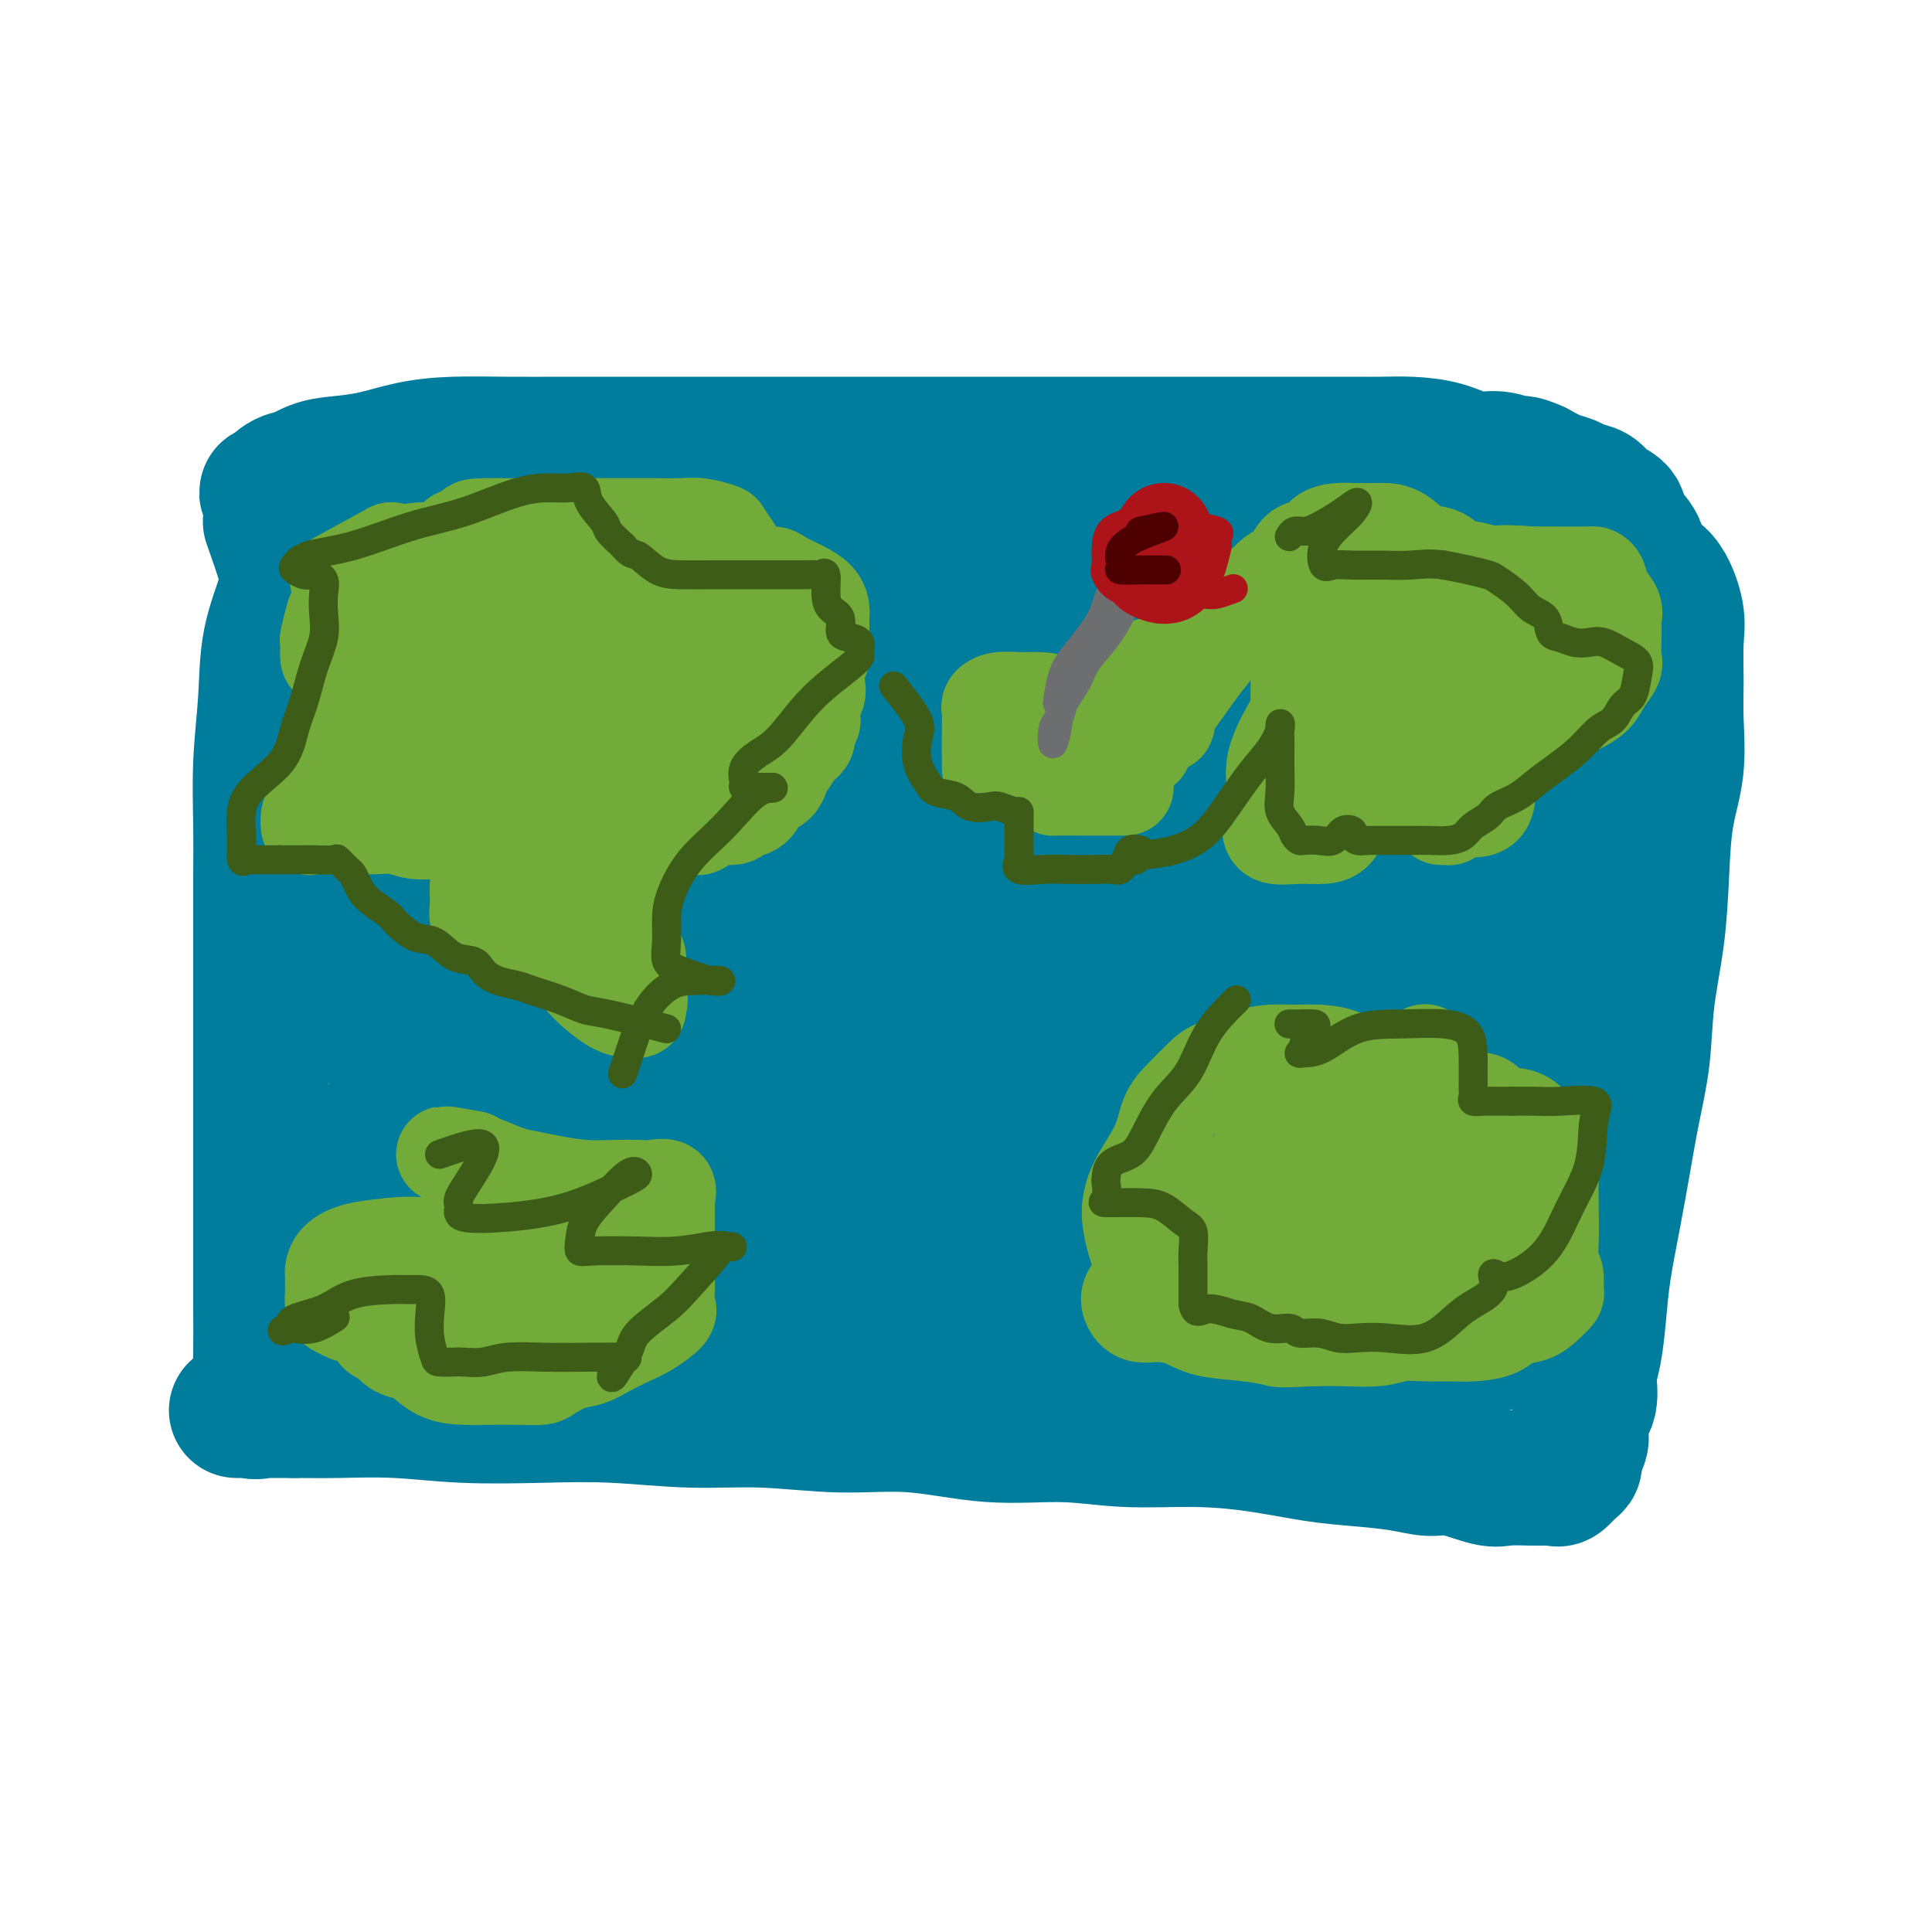
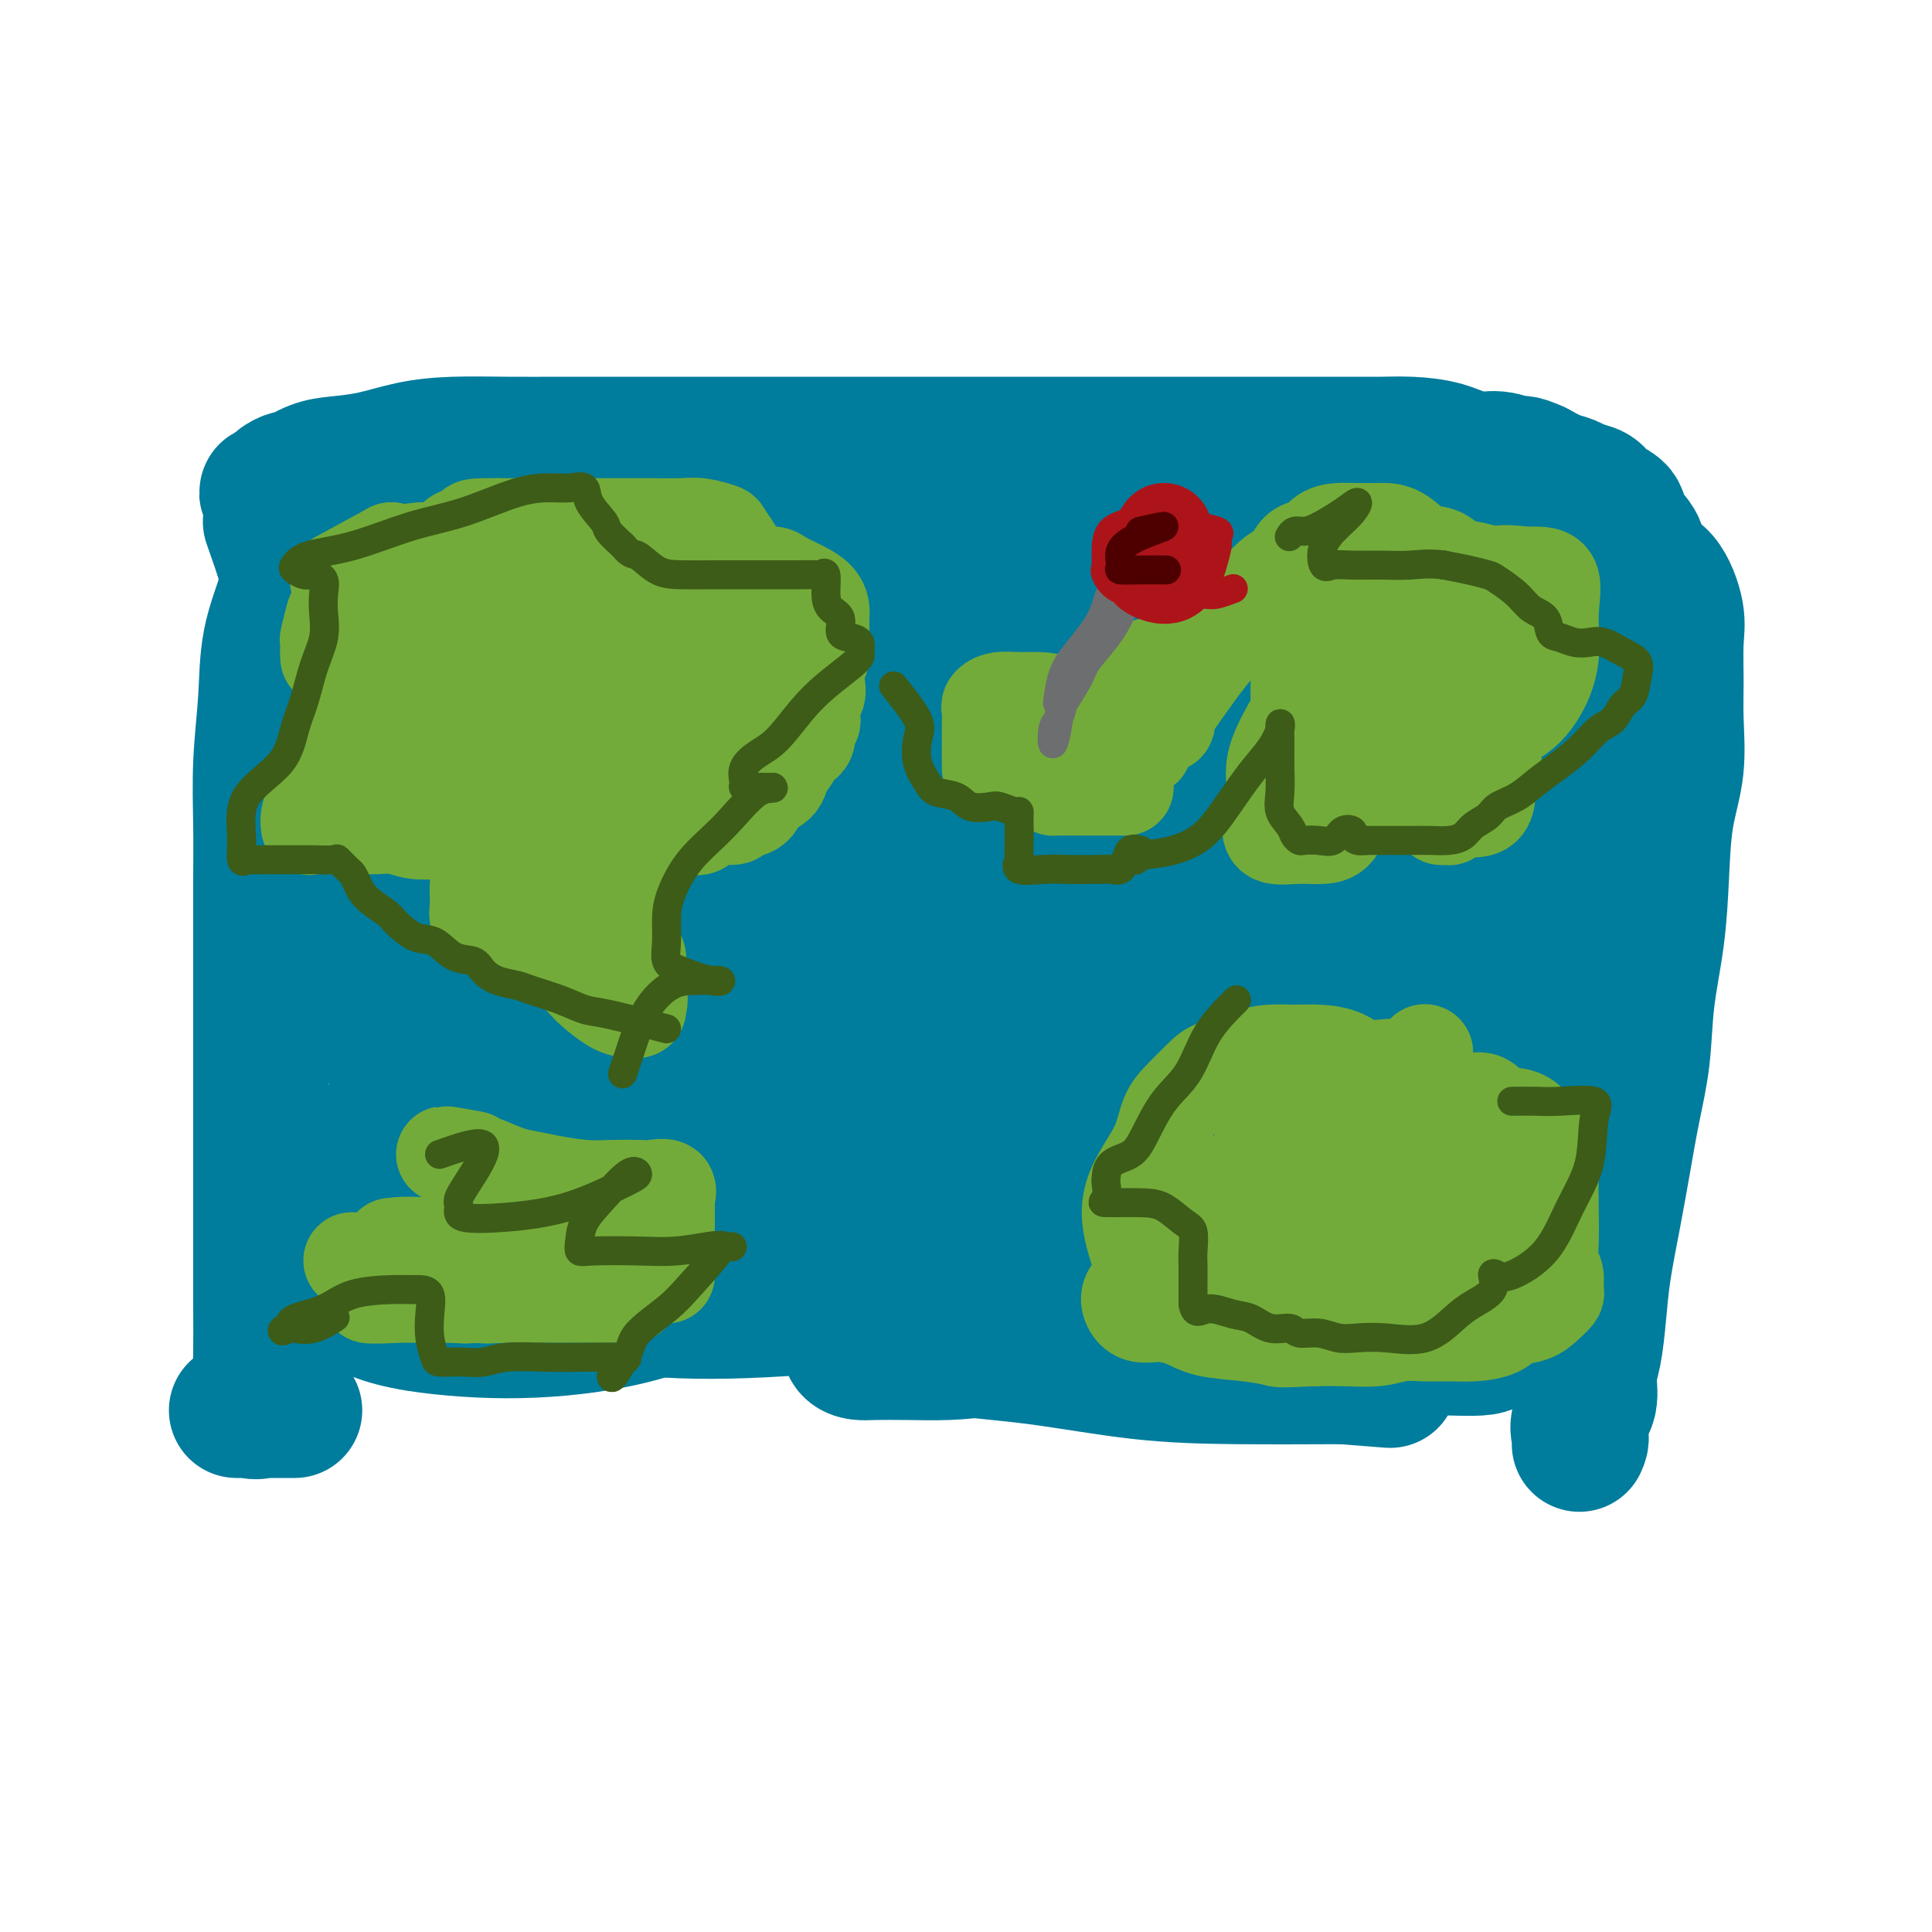
<svg xmlns="http://www.w3.org/2000/svg" viewBox="0 0 400 400" version="1.1">
  <g fill="none" stroke="#007C9C" stroke-width="28" stroke-linecap="round" stroke-linejoin="round">
    <path d="M56,108c1.183,3.352 2.366,6.705 3,9c0.634,2.295 0.720,3.534 0,6c-0.720,2.466 -2.245,6.159 -3,10c-0.755,3.841 -0.738,7.831 -1,12c-0.262,4.169 -0.802,8.516 -1,13c-0.198,4.484 -0.053,9.106 0,13c0.053,3.894 0.014,7.061 0,11c-0.014,3.939 -0.004,8.651 0,13c0.004,4.349 0.001,8.335 0,12c-0.001,3.665 -0.000,7.008 0,11c0.000,3.992 0.000,8.634 0,13c-0.000,4.366 -0.001,8.456 0,13c0.001,4.544 0.003,9.540 0,14c-0.003,4.460 -0.011,8.382 0,12c0.011,3.618 0.043,6.931 0,10c-0.043,3.069 -0.159,5.894 0,8c0.159,2.106 0.594,3.492 0,4c-0.594,0.508 -2.216,0.136 -3,0c-0.784,-0.136 -0.729,-0.036 -1,0c-0.271,0.036 -0.866,0.010 -1,0c-0.134,-0.010 0.195,-0.003 1,0c0.805,0.003 2.087,0.001 4,0c1.913,-0.001 4.456,-0.000 7,0" />
-     <path d="M61,292c3.029,0.016 5.600,0.056 9,0c3.400,-0.056 7.628,-0.207 12,0c4.372,0.207 8.888,0.772 14,1c5.112,0.228 10.819,0.118 16,0c5.181,-0.118 9.838,-0.244 15,0c5.162,0.244 10.831,0.858 16,1c5.169,0.142 9.837,-0.187 15,0c5.163,0.187 10.821,0.891 16,1c5.179,0.109 9.878,-0.378 15,0c5.122,0.378 10.668,1.620 16,2c5.332,0.380 10.450,-0.102 15,0c4.550,0.102 8.530,0.787 13,1c4.470,0.213 9.429,-0.045 14,0c4.571,0.045 8.753,0.395 13,1c4.247,0.605 8.558,1.467 12,2c3.442,0.533 6.014,0.739 9,1c2.986,0.261 6.387,0.578 9,1c2.613,0.422 4.439,0.950 6,1c1.561,0.050 2.856,-0.379 5,0c2.144,0.379 5.138,1.566 7,2c1.862,0.434 2.593,0.116 4,0c1.407,-0.116 3.489,-0.029 5,0c1.511,0.029 2.450,0.001 3,0c0.550,-0.001 0.712,0.026 1,0c0.288,-0.026 0.703,-0.104 1,0c0.297,0.104 0.474,0.390 1,0c0.526,-0.390 1.399,-1.455 2,-2c0.601,-0.545 0.931,-0.570 1,-1c0.069,-0.430 -0.123,-1.266 0,-2c0.123,-0.734 0.562,-1.367 1,-2" />
    <path d="M327,299c0.652,-1.401 0.283,-1.403 0,-2c-0.283,-0.597 -0.479,-1.787 0,-3c0.479,-1.213 1.633,-2.448 2,-4c0.367,-1.552 -0.053,-3.422 0,-5c0.053,-1.578 0.581,-2.865 1,-5c0.419,-2.135 0.731,-5.119 1,-8c0.269,-2.881 0.496,-5.658 1,-9c0.504,-3.342 1.286,-7.249 2,-11c0.714,-3.751 1.361,-7.348 2,-11c0.639,-3.652 1.271,-7.360 2,-11c0.729,-3.640 1.556,-7.212 2,-11c0.444,-3.788 0.505,-7.793 1,-12c0.495,-4.207 1.425,-8.615 2,-13c0.575,-4.385 0.795,-8.746 1,-13c0.205,-4.254 0.394,-8.402 1,-12c0.606,-3.598 1.628,-6.647 2,-10c0.372,-3.353 0.092,-7.010 0,-10c-0.092,-2.990 0.003,-5.313 0,-8c-0.003,-2.687 -0.103,-5.737 0,-8c0.103,-2.263 0.409,-3.739 0,-6c-0.409,-2.261 -1.532,-5.305 -3,-7c-1.468,-1.695 -3.279,-2.039 -4,-3c-0.721,-0.961 -0.352,-2.537 -1,-4c-0.648,-1.463 -2.313,-2.812 -3,-4c-0.687,-1.188 -0.396,-2.216 -1,-3c-0.604,-0.784 -2.103,-1.322 -3,-2c-0.897,-0.678 -1.191,-1.494 -2,-2c-0.809,-0.506 -2.134,-0.703 -3,-1c-0.866,-0.297 -1.271,-0.695 -2,-1c-0.729,-0.305 -1.780,-0.516 -3,-1c-1.220,-0.484 -2.610,-1.242 -4,-2" />
    <path d="M318,97c-3.355,-1.551 -3.242,-0.927 -4,-1c-0.758,-0.073 -2.385,-0.843 -4,-1c-1.615,-0.157 -3.217,0.298 -5,0c-1.783,-0.298 -3.748,-1.348 -6,-2c-2.252,-0.652 -4.791,-0.907 -7,-1c-2.209,-0.093 -4.090,-0.025 -6,0c-1.910,0.025 -3.850,0.007 -6,0c-2.150,-0.007 -4.508,-0.002 -7,0c-2.492,0.002 -5.116,0.000 -8,0c-2.884,-0.000 -6.029,-0.000 -9,0c-2.971,0.000 -5.768,0.000 -9,0c-3.232,-0.000 -6.900,-0.000 -11,0c-4.100,0.000 -8.631,0.000 -13,0c-4.369,-0.000 -8.575,0.000 -13,0c-4.425,-0.000 -9.069,-0.000 -14,0c-4.931,0.000 -10.149,0.000 -15,0c-4.851,-0.000 -9.335,-0.000 -14,0c-4.665,0.000 -9.509,0.000 -14,0c-4.491,-0.000 -8.627,-0.001 -13,0c-4.373,0.001 -8.981,0.002 -13,0c-4.019,-0.002 -7.447,-0.008 -11,0c-3.553,0.008 -7.230,0.030 -11,0c-3.770,-0.030 -7.634,-0.111 -11,0c-3.366,0.111 -6.233,0.416 -9,1c-2.767,0.584 -5.433,1.448 -8,2c-2.567,0.552 -5.035,0.792 -7,1c-1.965,0.208 -3.427,0.385 -5,1c-1.573,0.615 -3.257,1.670 -4,2c-0.743,0.330 -0.546,-0.065 -1,0c-0.454,0.065 -1.558,0.590 -2,1c-0.442,0.410 -0.221,0.705 0,1" />
    <path d="M58,101c-5.513,1.518 -1.297,0.812 0,1c1.297,0.188 -0.325,1.268 0,2c0.325,0.732 2.596,1.114 5,2c2.404,0.886 4.939,2.275 10,3c5.061,0.725 12.646,0.787 21,1c8.354,0.213 17.477,0.577 28,1c10.523,0.423 22.446,0.905 34,2c11.554,1.095 22.738,2.805 34,4c11.262,1.195 22.600,1.876 33,3c10.400,1.124 19.861,2.691 28,4c8.139,1.309 14.956,2.361 21,3c6.044,0.639 11.317,0.864 15,1c3.683,0.136 5.778,0.183 8,1c2.222,0.817 4.573,2.403 5,3c0.427,0.597 -1.069,0.203 -4,0c-2.931,-0.203 -7.298,-0.217 -15,-1c-7.702,-0.783 -18.739,-2.335 -31,-4c-12.261,-1.665 -25.745,-3.443 -40,-4c-14.255,-0.557 -29.282,0.107 -43,0c-13.718,-0.107 -26.128,-0.985 -36,0c-9.872,0.985 -17.206,3.832 -22,5c-4.794,1.168 -7.049,0.656 -8,1c-0.951,0.344 -0.597,1.542 -1,2c-0.403,0.458 -1.562,0.174 -1,0c0.562,-0.174 2.843,-0.239 8,0c5.157,0.239 13.188,0.783 24,1c10.812,0.217 24.406,0.109 38,0" />
    <path d="M169,132c19.027,0.155 31.594,0.041 45,0c13.406,-0.041 27.649,-0.009 40,0c12.351,0.009 22.809,-0.006 31,0c8.191,0.006 14.116,0.031 18,0c3.884,-0.031 5.727,-0.120 7,0c1.273,0.120 1.977,0.447 2,0c0.023,-0.447 -0.634,-1.668 -4,-4c-3.366,-2.332 -9.440,-5.776 -16,-9c-6.560,-3.224 -13.604,-6.230 -22,-8c-8.396,-1.770 -18.142,-2.306 -27,-3c-8.858,-0.694 -16.828,-1.547 -24,-2c-7.172,-0.453 -13.547,-0.505 -18,0c-4.453,0.505 -6.986,1.569 -8,3c-1.014,1.431 -0.511,3.231 -1,5c-0.489,1.769 -1.972,3.506 0,5c1.972,1.494 7.398,2.743 13,4c5.602,1.257 11.380,2.521 19,3c7.620,0.479 17.083,0.174 25,0c7.917,-0.174 14.289,-0.216 21,0c6.711,0.216 13.762,0.688 19,0c5.238,-0.688 8.664,-2.538 12,-4c3.336,-1.462 6.584,-2.536 8,-3c1.416,-0.464 1.002,-0.317 1,-1c-0.002,-0.683 0.408,-2.197 0,-3c-0.408,-0.803 -1.634,-0.895 -5,-2c-3.366,-1.105 -8.871,-3.224 -15,-4c-6.129,-0.776 -12.881,-0.209 -21,0c-8.119,0.209 -17.605,0.060 -27,0c-9.395,-0.060 -18.697,-0.030 -28,0" />
    <path d="M214,109c-16.581,1.156 -20.035,4.047 -27,6c-6.965,1.953 -17.443,2.968 -26,5c-8.557,2.032 -15.194,5.080 -21,7c-5.806,1.920 -10.780,2.711 -14,4c-3.220,1.289 -4.684,3.075 -6,4c-1.316,0.925 -2.483,0.987 -3,1c-0.517,0.013 -0.383,-0.025 -1,0c-0.617,0.025 -1.985,0.111 -3,0c-1.015,-0.111 -1.678,-0.419 -3,-1c-1.322,-0.581 -3.304,-1.434 -5,-2c-1.696,-0.566 -3.108,-0.844 -5,-1c-1.892,-0.156 -4.266,-0.189 -6,-1c-1.734,-0.811 -2.830,-2.398 -4,-3c-1.170,-0.602 -2.415,-0.219 -4,0c-1.585,0.219 -3.511,0.273 -5,0c-1.489,-0.273 -2.542,-0.872 -4,0c-1.458,0.872 -3.323,3.214 -5,7c-1.677,3.786 -3.168,9.017 -4,15c-0.832,5.983 -1.007,12.720 -1,19c0.007,6.280 0.194,12.103 0,17c-0.194,4.897 -0.769,8.868 0,12c0.769,3.132 2.882,5.425 5,7c2.118,1.575 4.240,2.432 6,3c1.760,0.568 3.160,0.848 5,1c1.840,0.152 4.122,0.175 6,-2c1.878,-2.175 3.352,-6.547 5,-12c1.648,-5.453 3.471,-11.987 5,-19c1.529,-7.013 2.765,-14.507 4,-22" />
    <path d="M103,154c2.135,-12.350 0.473,-16.724 0,-21c-0.473,-4.276 0.244,-8.453 0,-11c-0.244,-2.547 -1.449,-3.466 -3,-4c-1.551,-0.534 -3.449,-0.685 -5,0c-1.551,0.685 -2.755,2.207 -4,5c-1.245,2.793 -2.531,6.857 -4,12c-1.469,5.143 -3.122,11.366 -5,18c-1.878,6.634 -3.982,13.678 -5,21c-1.018,7.322 -0.951,14.921 -1,22c-0.049,7.079 -0.213,13.636 2,18c2.213,4.364 6.804,6.534 11,8c4.196,1.466 7.995,2.229 12,1c4.005,-1.229 8.214,-4.449 13,-10c4.786,-5.551 10.150,-13.433 15,-23c4.850,-9.567 9.188,-20.818 14,-32c4.812,-11.182 10.100,-22.293 13,-32c2.900,-9.707 3.412,-18.010 4,-22c0.588,-3.990 1.253,-3.668 0,-4c-1.253,-0.332 -4.424,-1.317 -8,0c-3.576,1.317 -7.556,4.936 -12,9c-4.444,4.064 -9.351,8.573 -14,13c-4.649,4.427 -9.042,8.774 -12,13c-2.958,4.226 -4.483,8.333 -6,12c-1.517,3.667 -3.026,6.894 -1,9c2.026,2.106 7.587,3.092 14,4c6.413,0.908 13.679,1.739 22,2c8.321,0.261 17.696,-0.046 27,-2c9.304,-1.954 18.535,-5.555 28,-9c9.465,-3.445 19.164,-6.735 27,-10c7.836,-3.265 13.810,-6.504 17,-9c3.190,-2.496 3.595,-4.248 4,-6" />
    <path d="M246,126c0.689,-1.802 0.411,-3.308 -3,-4c-3.411,-0.692 -9.954,-0.569 -18,0c-8.046,0.569 -17.596,1.585 -27,5c-9.404,3.415 -18.662,9.228 -27,14c-8.338,4.772 -15.756,8.503 -21,12c-5.244,3.497 -8.316,6.761 -10,9c-1.684,2.239 -1.982,3.451 -1,5c0.982,1.549 3.245,3.433 9,4c5.755,0.567 15.002,-0.182 26,0c10.998,0.182 23.746,1.296 37,0c13.254,-1.296 27.015,-5.000 40,-8c12.985,-3.000 25.195,-5.295 36,-8c10.805,-2.705 20.204,-5.821 25,-9c4.796,-3.179 4.989,-6.421 5,-10c0.011,-3.579 -0.159,-7.493 0,-10c0.159,-2.507 0.647,-3.605 0,-4c-0.647,-0.395 -2.428,-0.086 -4,0c-1.572,0.086 -2.933,-0.052 -4,0c-1.067,0.052 -1.839,0.295 -2,0c-0.161,-0.295 0.291,-1.130 2,-2c1.709,-0.870 4.676,-1.777 7,-3c2.324,-1.223 4.004,-2.761 5,-4c0.996,-1.239 1.306,-2.180 2,-3c0.694,-0.820 1.772,-1.518 2,0c0.228,1.518 -0.392,5.252 -2,9c-1.608,3.748 -4.202,7.509 -7,12c-2.798,4.491 -5.799,9.712 -8,14c-2.201,4.288 -3.600,7.644 -5,11" />
    <path d="M303,156c-3.942,7.926 -3.797,9.241 -5,11c-1.203,1.759 -3.755,3.962 -6,5c-2.245,1.038 -4.185,0.913 -6,1c-1.815,0.087 -3.506,0.387 -6,-2c-2.494,-2.387 -5.790,-7.461 -8,-12c-2.210,-4.539 -3.335,-8.542 -5,-12c-1.665,-3.458 -3.870,-6.372 -6,-9c-2.130,-2.628 -4.185,-4.972 -7,-6c-2.815,-1.028 -6.390,-0.742 -13,-1c-6.610,-0.258 -16.255,-1.060 -25,0c-8.745,1.060 -16.588,3.982 -24,7c-7.412,3.018 -14.392,6.132 -21,9c-6.608,2.868 -12.845,5.491 -18,9c-5.155,3.509 -9.228,7.905 -13,11c-3.772,3.095 -7.243,4.891 -9,7c-1.757,2.109 -1.802,4.533 -2,6c-0.198,1.467 -0.551,1.979 0,3c0.551,1.021 2.005,2.553 6,3c3.995,0.447 10.532,-0.190 19,0c8.468,0.190 18.868,1.206 29,0c10.132,-1.206 19.997,-4.636 29,-8c9.003,-3.364 17.144,-6.664 22,-9c4.856,-2.336 6.428,-3.709 7,-6c0.572,-2.291 0.144,-5.501 -5,-8c-5.144,-2.499 -15.006,-4.286 -26,-5c-10.994,-0.714 -23.121,-0.353 -35,0c-11.879,0.353 -23.509,0.700 -34,3c-10.491,2.300 -19.843,6.555 -27,11c-7.157,4.445 -12.119,9.081 -15,13c-2.881,3.919 -3.680,7.120 -4,10c-0.320,2.880 -0.160,5.440 0,8" />
    <path d="M95,195c1.602,4.049 7.606,5.170 14,6c6.394,0.830 13.176,1.368 22,2c8.824,0.632 19.689,1.356 30,0c10.311,-1.356 20.067,-4.793 29,-8c8.933,-3.207 17.041,-6.186 24,-10c6.959,-3.814 12.767,-8.464 16,-13c3.233,-4.536 3.891,-8.959 2,-13c-1.891,-4.041 -6.330,-7.701 -14,-10c-7.670,-2.299 -18.571,-3.237 -30,-4c-11.429,-0.763 -23.385,-1.350 -35,1c-11.615,2.350 -22.887,7.639 -32,14c-9.113,6.361 -16.066,13.795 -21,20c-4.934,6.205 -7.847,11.182 -9,16c-1.153,4.818 -0.544,9.477 0,14c0.544,4.523 1.024,8.908 4,12c2.976,3.092 8.449,4.890 14,6c5.551,1.110 11.179,1.532 17,2c5.821,0.468 11.833,0.984 17,0c5.167,-0.984 9.489,-3.467 15,-7c5.511,-3.533 12.210,-8.116 16,-13c3.790,-4.884 4.669,-10.069 6,-15c1.331,-4.931 3.112,-9.607 -2,-12c-5.112,-2.393 -17.119,-2.502 -28,-2c-10.881,0.502 -20.637,1.614 -30,5c-9.363,3.386 -18.332,9.047 -24,14c-5.668,4.953 -8.033,9.199 -10,14c-1.967,4.801 -3.535,10.157 -4,14c-0.465,3.843 0.174,6.175 0,9c-0.174,2.825 -1.162,6.145 0,9c1.162,2.855 4.475,5.244 8,7c3.525,1.756 7.263,2.878 11,4" />
    <path d="M101,257c6.677,1.858 13.870,1.002 22,0c8.130,-1.002 17.196,-2.152 26,-5c8.804,-2.848 17.345,-7.394 25,-12c7.655,-4.606 14.424,-9.270 18,-13c3.576,-3.730 3.957,-6.524 2,-9c-1.957,-2.476 -6.254,-4.633 -14,-6c-7.746,-1.367 -18.941,-1.944 -30,-2c-11.059,-0.056 -21.981,0.410 -32,3c-10.019,2.590 -19.134,7.305 -26,12c-6.866,4.695 -11.481,9.370 -15,14c-3.519,4.630 -5.942,9.215 -7,13c-1.058,3.785 -0.753,6.769 0,10c0.753,3.231 1.953,6.709 6,9c4.047,2.291 10.939,3.395 18,4c7.061,0.605 14.290,0.710 22,0c7.710,-0.710 15.901,-2.235 23,-5c7.099,-2.765 13.107,-6.771 19,-11c5.893,-4.229 11.671,-8.683 17,-14c5.329,-5.317 10.209,-11.497 13,-18c2.791,-6.503 3.492,-13.328 1,-18c-2.492,-4.672 -8.177,-7.189 -17,-9c-8.823,-1.811 -20.784,-2.914 -33,-1c-12.216,1.914 -24.686,6.847 -35,13c-10.314,6.153 -18.472,13.528 -24,20c-5.528,6.472 -8.428,12.041 -10,17c-1.572,4.959 -1.817,9.310 0,13c1.817,3.690 5.697,6.721 10,8c4.303,1.279 9.030,0.807 16,1c6.970,0.193 16.184,1.052 25,0c8.816,-1.052 17.233,-4.015 27,-8c9.767,-3.985 20.883,-8.993 32,-14" />
    <path d="M180,249c15.839,-6.671 25.936,-12.348 36,-18c10.064,-5.652 20.095,-11.280 25,-15c4.905,-3.720 4.683,-5.534 4,-8c-0.683,-2.466 -1.828,-5.585 -7,-7c-5.172,-1.415 -14.373,-1.125 -24,-1c-9.627,0.125 -19.681,0.087 -30,3c-10.319,2.913 -20.903,8.777 -31,15c-10.097,6.223 -19.707,12.804 -26,19c-6.293,6.196 -9.270,12.007 -11,17c-1.730,4.993 -2.214,9.170 1,12c3.214,2.830 10.125,4.315 18,5c7.875,0.685 16.714,0.570 26,0c9.286,-0.570 19.018,-1.594 29,-4c9.982,-2.406 20.212,-6.194 29,-10c8.788,-3.806 16.132,-7.631 23,-12c6.868,-4.369 13.260,-9.284 16,-14c2.740,-4.716 1.829,-9.234 2,-14c0.171,-4.766 1.424,-9.782 0,-13c-1.424,-3.218 -5.526,-4.639 -9,-6c-3.474,-1.361 -6.320,-2.662 -10,-2c-3.680,0.662 -8.193,3.286 -13,8c-4.807,4.714 -9.908,11.517 -13,18c-3.092,6.483 -4.173,12.646 -5,18c-0.827,5.354 -1.399,9.897 0,12c1.399,2.103 4.768,1.765 9,2c4.232,0.235 9.327,1.045 15,-2c5.673,-3.045 11.923,-9.943 18,-17c6.077,-7.057 11.979,-14.273 17,-22c5.021,-7.727 9.159,-15.965 13,-24c3.841,-8.035 7.383,-15.867 9,-21c1.617,-5.133 1.308,-7.566 1,-10" />
    <path d="M292,158c-0.808,-1.913 -3.327,-1.696 -6,1c-2.673,2.696 -5.501,7.870 -10,13c-4.499,5.130 -10.669,10.215 -16,15c-5.331,4.785 -9.822,9.269 -13,13c-3.178,3.731 -5.041,6.709 -6,8c-0.959,1.291 -1.013,0.896 -1,1c0.013,0.104 0.092,0.709 2,0c1.908,-0.709 5.643,-2.732 9,-6c3.357,-3.268 6.335,-7.783 10,-13c3.665,-5.217 8.018,-11.137 11,-17c2.982,-5.863 4.592,-11.671 6,-18c1.408,-6.329 2.614,-13.180 2,-18c-0.614,-4.820 -3.046,-7.608 -6,-9c-2.954,-1.392 -6.429,-1.389 -11,-1c-4.571,0.389 -10.239,1.165 -16,5c-5.761,3.835 -11.615,10.731 -17,17c-5.385,6.269 -10.302,11.913 -15,18c-4.698,6.087 -9.177,12.618 -13,18c-3.823,5.382 -6.990,9.615 -10,15c-3.010,5.385 -5.864,11.923 -8,16c-2.136,4.077 -3.555,5.693 -5,7c-1.445,1.307 -2.916,2.305 -5,3c-2.084,0.695 -4.780,1.088 -9,0c-4.220,-1.088 -9.964,-3.658 -16,-5c-6.036,-1.342 -12.364,-1.457 -18,-2c-5.636,-0.543 -10.579,-1.516 -15,0c-4.421,1.516 -8.319,5.520 -12,8c-3.681,2.480 -7.145,3.437 -10,5c-2.855,1.563 -5.101,3.732 -7,5c-1.899,1.268 -3.449,1.634 -5,2" />
    <path d="M82,239c-5.419,3.094 -1.966,0.829 -1,0c0.966,-0.829 -0.553,-0.222 1,0c1.553,0.222 6.180,0.060 13,0c6.820,-0.060 15.832,-0.018 25,1c9.168,1.018 18.490,3.010 29,4c10.510,0.990 22.206,0.977 34,1c11.794,0.023 23.684,0.082 35,0c11.316,-0.082 22.058,-0.305 32,-2c9.942,-1.695 19.084,-4.862 26,-8c6.916,-3.138 11.606,-6.247 14,-10c2.394,-3.753 2.491,-8.149 1,-13c-1.491,-4.851 -4.571,-10.155 -8,-14c-3.429,-3.845 -7.208,-6.231 -11,-9c-3.792,-2.769 -7.598,-5.922 -11,-8c-3.402,-2.078 -6.402,-3.081 -9,-5c-2.598,-1.919 -4.794,-4.753 -7,-7c-2.206,-2.247 -4.420,-3.908 -7,-5c-2.580,-1.092 -5.524,-1.616 -8,-2c-2.476,-0.384 -4.483,-0.630 -7,0c-2.517,0.630 -5.543,2.134 -7,5c-1.457,2.866 -1.344,7.093 -2,11c-0.656,3.907 -2.082,7.494 0,11c2.082,3.506 7.671,6.933 13,9c5.329,2.067 10.399,2.776 16,3c5.601,0.224 11.733,-0.038 17,0c5.267,0.038 9.668,0.375 14,-1c4.332,-1.375 8.594,-4.461 12,-9c3.406,-4.539 5.955,-10.530 8,-17c2.045,-6.470 3.584,-13.420 5,-19c1.416,-5.580 2.708,-9.790 4,-14" />
    <path d="M303,141c2.857,-9.438 1.498,-8.032 1,-8c-0.498,0.032 -0.135,-1.308 0,-1c0.135,0.308 0.041,2.265 0,5c-0.041,2.735 -0.031,6.249 0,9c0.031,2.751 0.082,4.740 0,7c-0.082,2.260 -0.298,4.790 1,6c1.298,1.210 4.108,1.100 7,1c2.892,-0.100 5.864,-0.189 8,0c2.136,0.189 3.436,0.655 5,-1c1.564,-1.655 3.391,-5.433 4,-9c0.609,-3.567 -0.001,-6.923 0,-10c0.001,-3.077 0.612,-5.875 0,-8c-0.612,-2.125 -2.448,-3.578 -4,-4c-1.552,-0.422 -2.819,0.186 -4,0c-1.181,-0.186 -2.275,-1.166 -3,0c-0.725,1.166 -1.081,4.479 -2,9c-0.919,4.521 -2.402,10.252 -4,18c-1.598,7.748 -3.311,17.514 -4,26c-0.689,8.486 -0.356,15.691 -1,23c-0.644,7.309 -2.267,14.720 -3,21c-0.733,6.280 -0.577,11.428 -1,16c-0.423,4.572 -1.424,8.570 -2,12c-0.576,3.430 -0.726,6.294 -1,8c-0.274,1.706 -0.673,2.256 -1,3c-0.327,0.744 -0.583,1.684 -1,2c-0.417,0.316 -0.997,0.008 -2,0c-1.003,-0.008 -2.429,0.283 -5,0c-2.571,-0.283 -6.285,-1.142 -10,-2" />
    <path d="M281,264c-5.138,-0.391 -8.982,-1.370 -14,-2c-5.018,-0.630 -11.209,-0.912 -17,-1c-5.791,-0.088 -11.180,0.019 -16,0c-4.820,-0.019 -9.070,-0.165 -13,0c-3.930,0.165 -7.539,0.642 -11,1c-3.461,0.358 -6.773,0.599 -9,1c-2.227,0.401 -3.367,0.962 -5,1c-1.633,0.038 -3.757,-0.447 -4,0c-0.243,0.447 1.396,1.826 4,3c2.604,1.174 6.172,2.143 11,3c4.828,0.857 10.916,1.603 17,2c6.084,0.397 12.163,0.446 19,1c6.837,0.554 14.433,1.612 21,2c6.567,0.388 12.107,0.107 17,0c4.893,-0.107 9.139,-0.041 13,0c3.861,0.041 7.336,0.056 9,0c1.664,-0.056 1.518,-0.184 2,0c0.482,0.184 1.593,0.681 2,0c0.407,-0.681 0.112,-2.538 0,-4c-0.112,-1.462 -0.040,-2.529 0,-3c0.040,-0.471 0.047,-0.348 0,-1c-0.047,-0.652 -0.150,-2.080 0,-3c0.150,-0.920 0.552,-1.332 1,-3c0.448,-1.668 0.943,-4.593 2,-8c1.057,-3.407 2.675,-7.295 4,-12c1.325,-4.705 2.357,-10.228 3,-16c0.643,-5.772 0.898,-11.792 1,-17c0.102,-5.208 0.051,-9.604 0,-14" />
    <path d="M318,194c0.610,-7.198 1.635,-9.692 2,-12c0.365,-2.308 0.071,-4.429 0,-6c-0.071,-1.571 0.082,-2.593 0,-3c-0.082,-0.407 -0.398,-0.201 0,1c0.398,1.201 1.512,3.396 2,7c0.488,3.604 0.352,8.618 1,14c0.648,5.382 2.081,11.131 2,18c-0.081,6.869 -1.677,14.859 -4,22c-2.323,7.141 -5.374,13.432 -9,19c-3.626,5.568 -7.827,10.412 -11,14c-3.173,3.588 -5.316,5.920 -7,7c-1.684,1.080 -2.907,0.907 -5,1c-2.093,0.093 -5.056,0.451 -7,-1c-1.944,-1.451 -2.868,-4.712 -5,-8c-2.132,-3.288 -5.471,-6.603 -8,-9c-2.529,-2.397 -4.249,-3.874 -6,-6c-1.751,-2.126 -3.532,-4.899 -5,-7c-1.468,-2.101 -2.623,-3.528 -3,-5c-0.377,-1.472 0.025,-2.988 0,-6c-0.025,-3.012 -0.476,-7.521 0,-12c0.476,-4.479 1.879,-8.930 3,-15c1.121,-6.070 1.959,-13.760 3,-20c1.041,-6.240 2.284,-11.028 3,-15c0.716,-3.972 0.905,-7.126 1,-9c0.095,-1.874 0.097,-2.469 0,-3c-0.097,-0.531 -0.294,-0.998 -1,-1c-0.706,-0.002 -1.921,0.461 -3,0c-1.079,-0.461 -2.023,-1.846 -3,-3c-0.977,-1.154 -1.989,-2.077 -3,-3" />
    <path d="M255,153c-1.607,-2.665 -0.624,-4.326 -1,-6c-0.376,-1.674 -2.109,-3.360 -3,-5c-0.891,-1.640 -0.939,-3.234 -1,-4c-0.061,-0.766 -0.136,-0.705 -1,-1c-0.864,-0.295 -2.518,-0.945 -3,0c-0.482,0.945 0.207,3.486 0,8c-0.207,4.514 -1.311,11.003 0,18c1.311,6.997 5.038,14.504 9,22c3.962,7.496 8.159,14.982 12,22c3.841,7.018 7.326,13.569 11,20c3.674,6.431 7.538,12.743 11,18c3.462,5.257 6.521,9.458 9,13c2.479,3.542 4.377,6.423 6,8c1.623,1.577 2.971,1.849 4,2c1.029,0.151 1.738,0.182 2,0c0.262,-0.182 0.076,-0.575 0,-1c-0.076,-0.425 -0.043,-0.881 0,-1c0.043,-0.119 0.096,0.098 0,1c-0.096,0.902 -0.341,2.489 0,4c0.341,1.511 1.269,2.945 2,4c0.731,1.055 1.264,1.730 1,2c-0.264,0.270 -1.323,0.136 -3,0c-1.677,-0.136 -3.970,-0.273 -6,-1c-2.030,-0.727 -3.798,-2.043 -6,-3c-2.202,-0.957 -4.838,-1.556 -7,-3c-2.162,-1.444 -3.851,-3.735 -6,-6c-2.149,-2.265 -4.757,-4.504 -7,-7c-2.243,-2.496 -4.122,-5.248 -6,-8" />
    <path d="M272,249c-3.791,-4.103 -3.768,-3.860 -4,-4c-0.232,-0.140 -0.719,-0.663 -1,-1c-0.281,-0.337 -0.355,-0.489 2,1c2.355,1.489 7.139,4.618 11,7c3.861,2.382 6.800,4.017 10,6c3.200,1.983 6.661,4.312 9,6c2.339,1.688 3.556,2.733 5,4c1.444,1.267 3.116,2.756 4,4c0.884,1.244 0.980,2.244 1,3c0.020,0.756 -0.034,1.267 0,2c0.034,0.733 0.158,1.689 -2,2c-2.158,0.311 -6.599,-0.021 -12,0c-5.401,0.021 -11.764,0.396 -19,0c-7.236,-0.396 -15.345,-1.564 -22,-2c-6.655,-0.436 -11.856,-0.141 -17,0c-5.144,0.141 -10.232,0.129 -14,0c-3.768,-0.129 -6.217,-0.374 -9,0c-2.783,0.374 -5.900,1.369 -9,2c-3.100,0.631 -6.183,0.899 -9,1c-2.817,0.101 -5.369,0.033 -8,0c-2.631,-0.033 -5.342,-0.033 -7,0c-1.658,0.033 -2.263,0.098 -3,0c-0.737,-0.098 -1.606,-0.360 -2,-1c-0.394,-0.640 -0.315,-1.659 0,-2c0.315,-0.341 0.865,-0.004 2,0c1.135,0.004 2.855,-0.325 6,0c3.145,0.325 7.716,1.302 13,2c5.284,0.698 11.282,1.115 18,2c6.718,0.885 14.155,2.238 21,3c6.845,0.762 13.099,0.932 20,1c6.901,0.068 14.451,0.034 22,0" />
    <path d="M278,285c17.000,1.333 8.500,0.667 0,0" />
  </g>
  <g fill="none" stroke="#007C9C" stroke-width="20" stroke-linecap="round" stroke-linejoin="round">
    <path d="M86,115c-1.329,1.218 -2.657,2.437 -4,4c-1.343,1.563 -2.699,3.472 -4,5c-1.301,1.528 -2.545,2.676 -4,4c-1.455,1.324 -3.121,2.824 -4,4c-0.879,1.176 -0.971,2.027 -1,3c-0.029,0.973 0.004,2.070 0,3c-0.004,0.930 -0.047,1.695 0,2c0.047,0.305 0.184,0.150 1,0c0.816,-0.150 2.312,-0.294 3,0c0.688,0.294 0.569,1.028 1,2c0.431,0.972 1.411,2.182 2,3c0.589,0.818 0.786,1.244 1,2c0.214,0.756 0.444,1.842 1,3c0.556,1.158 1.437,2.387 2,3c0.563,0.613 0.807,0.609 1,1c0.193,0.391 0.336,1.177 1,2c0.664,0.823 1.848,1.685 3,2c1.152,0.315 2.272,0.085 4,0c1.728,-0.085 4.065,-0.024 6,0c1.935,0.024 3.467,0.012 5,0" />
    <path d="M100,158c3.226,-0.005 3.793,-0.017 5,0c1.207,0.017 3.056,0.065 4,0c0.944,-0.065 0.985,-0.241 1,0c0.015,0.241 0.004,0.900 0,2c-0.004,1.100 -0.001,2.642 0,4c0.001,1.358 0.000,2.531 0,3c-0.000,0.469 -0.000,0.235 0,0" />
  </g>
  <g fill="none" stroke="#73AB3A" stroke-width="20" stroke-linecap="round" stroke-linejoin="round">
    <path d="M70,120c0.000,0.000 11.000,-6.000 11,-6" />
    <path d="M81,114c0.993,-0.204 -2.025,2.286 -4,4c-1.975,1.714 -2.907,2.652 -4,4c-1.093,1.348 -2.346,3.105 -3,4c-0.654,0.895 -0.710,0.929 -1,2c-0.290,1.071 -0.815,3.180 -1,4c-0.185,0.820 -0.032,0.351 0,1c0.032,0.649 -0.058,2.417 0,3c0.058,0.583 0.264,-0.018 1,0c0.736,0.018 2.001,0.654 3,1c0.999,0.346 1.733,0.401 2,1c0.267,0.599 0.067,1.741 0,3c-0.067,1.259 0.001,2.635 0,4c-0.001,1.365 -0.069,2.721 0,4c0.069,1.279 0.275,2.482 0,4c-0.275,1.518 -1.030,3.351 -2,5c-0.970,1.649 -2.155,3.115 -3,4c-0.845,0.885 -1.351,1.190 -2,2c-0.649,0.810 -1.443,2.126 -2,3c-0.557,0.874 -0.877,1.306 -1,2c-0.123,0.694 -0.047,1.650 0,2c0.047,0.350 0.066,0.094 1,0c0.934,-0.094 2.784,-0.026 4,0c1.216,0.026 1.797,0.011 3,0c1.203,-0.011 3.027,-0.017 4,0c0.973,0.017 1.095,0.057 2,0c0.905,-0.057 2.593,-0.211 4,0c1.407,0.211 2.532,0.789 4,1c1.468,0.211 3.280,0.057 5,0c1.720,-0.057 3.349,-0.016 5,0c1.651,0.016 3.326,0.008 5,0" />
    <path d="M101,172c6.462,0.138 4.116,-0.015 4,0c-0.116,0.015 1.997,0.200 3,0c1.003,-0.200 0.897,-0.786 1,-1c0.103,-0.214 0.417,-0.057 1,0c0.583,0.057 1.436,0.015 2,0c0.564,-0.015 0.838,-0.004 1,0c0.162,0.004 0.211,0.001 1,0c0.789,-0.001 2.317,-0.000 3,0c0.683,0.000 0.520,0.000 1,0c0.480,-0.000 1.605,-0.000 3,0c1.395,0.000 3.062,0.000 4,0c0.938,-0.000 1.147,-0.001 2,0c0.853,0.001 2.350,0.002 4,0c1.650,-0.002 3.454,-0.008 5,0c1.546,0.008 2.835,0.030 4,0c1.165,-0.030 2.208,-0.114 3,0c0.792,0.114 1.334,0.424 2,0c0.666,-0.424 1.458,-1.581 2,-2c0.542,-0.419 0.835,-0.099 1,0c0.165,0.099 0.203,-0.022 1,0c0.797,0.022 2.354,0.187 3,0c0.646,-0.187 0.383,-0.727 1,-1c0.617,-0.273 2.115,-0.281 3,-1c0.885,-0.719 1.158,-2.151 2,-3c0.842,-0.849 2.253,-1.117 3,-2c0.747,-0.883 0.831,-2.382 1,-3c0.169,-0.618 0.424,-0.353 1,-1c0.576,-0.647 1.474,-2.204 2,-3c0.526,-0.796 0.680,-0.830 1,-1c0.320,-0.170 0.806,-0.477 1,-1c0.194,-0.523 0.097,-1.261 0,-2" />
    <path d="M167,151c2.323,-2.995 0.630,-1.484 0,-1c-0.630,0.484 -0.197,-0.061 0,-1c0.197,-0.939 0.157,-2.272 0,-3c-0.157,-0.728 -0.431,-0.851 0,-1c0.431,-0.149 1.565,-0.323 2,-1c0.435,-0.677 0.169,-1.857 0,-3c-0.169,-1.143 -0.242,-2.249 0,-3c0.242,-0.751 0.797,-1.146 1,-2c0.203,-0.854 0.053,-2.168 0,-3c-0.053,-0.832 -0.008,-1.181 0,-2c0.008,-0.819 -0.022,-2.107 0,-3c0.022,-0.893 0.095,-1.392 0,-2c-0.095,-0.608 -0.360,-1.325 -1,-2c-0.640,-0.675 -1.656,-1.309 -3,-2c-1.344,-0.691 -3.015,-1.438 -4,-2c-0.985,-0.562 -1.282,-0.937 -2,-1c-0.718,-0.063 -1.857,0.186 -3,0c-1.143,-0.186 -2.290,-0.807 -3,-1c-0.710,-0.193 -0.982,0.043 -1,0c-0.018,-0.043 0.219,-0.364 0,-1c-0.219,-0.636 -0.894,-1.586 -1,-2c-0.106,-0.414 0.357,-0.293 0,-1c-0.357,-0.707 -1.533,-2.242 -2,-3c-0.467,-0.758 -0.226,-0.739 -1,-1c-0.774,-0.261 -2.563,-0.802 -4,-1c-1.437,-0.198 -2.521,-0.053 -4,0c-1.479,0.053 -3.352,0.014 -6,0c-2.648,-0.014 -6.071,-0.004 -9,0c-2.929,0.004 -5.366,0.001 -8,0c-2.634,-0.001 -5.467,-0.000 -8,0c-2.533,0.000 -4.767,0.000 -7,0" />
    <path d="M103,109c-7.941,-0.116 -4.293,0.595 -4,1c0.293,0.405 -2.768,0.503 -4,1c-1.232,0.497 -0.636,1.394 -1,2c-0.364,0.606 -1.688,0.922 -3,1c-1.312,0.078 -2.612,-0.081 -4,0c-1.388,0.081 -2.863,0.404 -4,1c-1.137,0.596 -1.937,1.466 -3,2c-1.063,0.534 -2.388,0.731 -3,1c-0.612,0.269 -0.511,0.611 -1,1c-0.489,0.389 -1.568,0.825 -2,1c-0.432,0.175 -0.216,0.087 0,0" />
    <path d="M127,147c1.036,1.519 2.072,3.038 4,3c1.928,-0.038 4.749,-1.632 7,-4c2.251,-2.368 3.933,-5.509 5,-8c1.067,-2.491 1.518,-4.331 2,-6c0.482,-1.669 0.996,-3.168 0,-4c-0.996,-0.832 -3.501,-0.996 -7,-1c-3.499,-0.004 -7.992,0.153 -13,0c-5.008,-0.153 -10.530,-0.615 -15,0c-4.470,0.615 -7.887,2.306 -11,4c-3.113,1.694 -5.922,3.392 -8,5c-2.078,1.608 -3.423,3.126 -4,4c-0.577,0.874 -0.384,1.103 0,2c0.384,0.897 0.959,2.463 3,3c2.041,0.537 5.549,0.045 9,0c3.451,-0.045 6.846,0.355 10,0c3.154,-0.355 6.068,-1.467 9,-3c2.932,-1.533 5.881,-3.486 8,-6c2.119,-2.514 3.409,-5.588 4,-8c0.591,-2.412 0.482,-4.161 0,-5c-0.482,-0.839 -1.338,-0.767 -5,-1c-3.662,-0.233 -10.131,-0.771 -15,0c-4.869,0.771 -8.139,2.850 -12,4c-3.861,1.150 -8.313,1.370 -12,3c-3.687,1.630 -6.608,4.670 -9,7c-2.392,2.330 -4.255,3.952 -5,6c-0.745,2.048 -0.373,4.524 0,7" />
    <path d="M72,149c0.467,2.092 1.634,3.823 5,5c3.366,1.177 8.930,1.801 14,2c5.070,0.199 9.647,-0.028 14,0c4.353,0.028 8.482,0.310 12,0c3.518,-0.310 6.424,-1.212 9,-3c2.576,-1.788 4.820,-4.463 6,-6c1.180,-1.537 1.296,-1.937 2,-3c0.704,-1.063 1.997,-2.788 0,-4c-1.997,-1.212 -7.282,-1.912 -13,-2c-5.718,-0.088 -11.868,0.435 -17,2c-5.132,1.565 -9.246,4.171 -12,6c-2.754,1.829 -4.146,2.883 -5,5c-0.854,2.117 -1.168,5.299 0,7c1.168,1.701 3.820,1.920 7,2c3.180,0.080 6.890,0.019 11,0c4.110,-0.019 8.620,0.002 13,0c4.380,-0.002 8.631,-0.028 12,-1c3.369,-0.972 5.858,-2.891 8,-4c2.142,-1.109 3.939,-1.408 5,-2c1.061,-0.592 1.388,-1.478 2,-2c0.612,-0.522 1.509,-0.680 2,-1c0.491,-0.320 0.575,-0.804 0,-1c-0.575,-0.196 -1.809,-0.106 -3,0c-1.191,0.106 -2.338,0.227 -3,1c-0.662,0.773 -0.838,2.199 -1,3c-0.162,0.801 -0.312,0.978 0,1c0.312,0.022 1.084,-0.109 3,0c1.916,0.109 4.976,0.460 7,0c2.024,-0.460 3.012,-1.730 4,-3" />
    <path d="M154,151c2.852,-1.195 2.983,-3.182 3,-5c0.017,-1.818 -0.081,-3.468 0,-5c0.081,-1.532 0.341,-2.946 -1,-4c-1.341,-1.054 -4.281,-1.746 -6,-2c-1.719,-0.254 -2.216,-0.068 -3,0c-0.784,0.068 -1.855,0.018 -3,0c-1.145,-0.018 -2.364,-0.003 -3,0c-0.636,0.003 -0.690,-0.006 -1,0c-0.310,0.006 -0.877,0.026 -2,0c-1.123,-0.026 -2.802,-0.098 -4,0c-1.198,0.098 -1.915,0.366 -3,0c-1.085,-0.366 -2.538,-1.366 -4,-2c-1.462,-0.634 -2.932,-0.901 -4,-1c-1.068,-0.099 -1.734,-0.028 -2,0c-0.266,0.028 -0.133,0.014 0,0" />
    <path d="M100,180c-0.434,0.890 -0.868,1.779 -1,3c-0.132,1.221 0.038,2.772 0,4c-0.038,1.228 -0.284,2.133 0,3c0.284,0.867 1.099,1.697 2,2c0.901,0.303 1.890,0.079 3,0c1.110,-0.079 2.342,-0.014 3,0c0.658,0.014 0.742,-0.023 1,0c0.258,0.023 0.688,0.107 1,0c0.312,-0.107 0.505,-0.406 1,0c0.495,0.406 1.292,1.516 2,2c0.708,0.484 1.329,0.341 2,1c0.671,0.659 1.393,2.120 2,3c0.607,0.880 1.098,1.178 2,2c0.902,0.822 2.216,2.167 3,3c0.784,0.833 1.037,1.152 2,2c0.963,0.848 2.637,2.224 4,3c1.363,0.776 2.417,0.950 3,1c0.583,0.050 0.695,-0.025 1,0c0.305,0.025 0.801,0.150 1,0c0.199,-0.150 0.099,-0.575 0,-1" />
    <path d="M132,208c0.773,-0.629 0.207,-2.200 0,-3c-0.207,-0.800 -0.055,-0.829 0,-1c0.055,-0.171 0.011,-0.483 0,-1c-0.011,-0.517 0.009,-1.239 0,-2c-0.009,-0.761 -0.048,-1.561 0,-2c0.048,-0.439 0.183,-0.517 0,-1c-0.183,-0.483 -0.683,-1.373 -1,-2c-0.317,-0.627 -0.450,-0.993 -1,-2c-0.550,-1.007 -1.516,-2.656 -3,-4c-1.484,-1.344 -3.484,-2.385 -5,-3c-1.516,-0.615 -2.546,-0.806 -4,-1c-1.454,-0.194 -3.330,-0.392 -5,-1c-1.670,-0.608 -3.132,-1.627 -4,-2c-0.868,-0.373 -1.143,-0.100 -2,0c-0.857,0.100 -2.298,0.028 -2,0c0.298,-0.028 2.334,-0.011 4,0c1.666,0.011 2.962,0.018 5,0c2.038,-0.018 4.818,-0.061 7,0c2.182,0.061 3.765,0.225 5,0c1.235,-0.225 2.120,-0.839 3,-1c0.880,-0.161 1.754,0.130 2,0c0.246,-0.130 -0.135,-0.679 0,-1c0.135,-0.321 0.786,-0.412 0,-1c-0.786,-0.588 -3.009,-1.674 -5,-2c-1.991,-0.326 -3.749,0.109 -6,0c-2.251,-0.109 -4.995,-0.761 -7,-1c-2.005,-0.239 -3.271,-0.064 -4,0c-0.729,0.064 -0.923,0.018 -1,0c-0.077,-0.018 -0.039,-0.009 0,0" />
    <path d="M98,240c-2.901,-0.520 -5.803,-1.040 -6,-1c-0.197,0.040 2.310,0.640 4,1c1.690,0.360 2.562,0.478 4,1c1.438,0.522 3.443,1.446 5,2c1.557,0.554 2.665,0.737 4,1c1.335,0.263 2.898,0.607 5,1c2.102,0.393 4.742,0.835 7,1c2.258,0.165 4.132,0.051 6,0c1.868,-0.051 3.730,-0.041 5,0c1.270,0.041 1.948,0.112 3,0c1.052,-0.112 2.478,-0.408 3,0c0.522,0.408 0.140,1.519 0,2c-0.140,0.481 -0.037,0.330 0,1c0.037,0.670 0.010,2.160 0,3c-0.010,0.840 -0.003,1.029 0,2c0.003,0.971 0.001,2.723 0,4c-0.001,1.277 -0.000,2.079 0,3c0.000,0.921 0.000,1.960 0,3" />
-     <path d="M138,264c0.014,3.303 0.048,2.562 0,3c-0.048,0.438 -0.179,2.056 0,3c0.179,0.944 0.667,1.212 0,2c-0.667,0.788 -2.488,2.094 -4,3c-1.512,0.906 -2.716,1.412 -4,2c-1.284,0.588 -2.647,1.257 -4,2c-1.353,0.743 -2.697,1.558 -4,2c-1.303,0.442 -2.564,0.511 -4,1c-1.436,0.489 -3.047,1.399 -4,2c-0.953,0.601 -1.247,0.892 -2,1c-0.753,0.108 -1.963,0.033 -4,0c-2.037,-0.033 -4.901,-0.022 -7,0c-2.099,0.022 -3.434,0.057 -5,0c-1.566,-0.057 -3.364,-0.205 -5,-1c-1.636,-0.795 -3.110,-2.239 -4,-3c-0.890,-0.761 -1.196,-0.841 -2,-1c-0.804,-0.159 -2.107,-0.397 -3,-1c-0.893,-0.603 -1.376,-1.572 -2,-2c-0.624,-0.428 -1.389,-0.314 -2,-1c-0.611,-0.686 -1.067,-2.172 -2,-3c-0.933,-0.828 -2.341,-1.000 -3,-1c-0.659,-0.000 -0.569,0.171 -1,0c-0.431,-0.171 -1.383,-0.683 -2,-1c-0.617,-0.317 -0.898,-0.437 -1,-1c-0.102,-0.563 -0.026,-1.568 0,-2c0.026,-0.432 0.003,-0.290 0,-1c-0.003,-0.710 0.016,-2.270 0,-3c-0.016,-0.730 -0.066,-0.629 0,-1c0.066,-0.371 0.249,-1.215 1,-2c0.751,-0.785 2.072,-1.510 4,-2c1.928,-0.490 4.464,-0.745 7,-1" />
    <path d="M81,258c3.350,-0.464 6.225,-0.124 9,0c2.775,0.124 5.451,0.033 8,0c2.549,-0.033 4.972,-0.008 7,0c2.028,0.008 3.662,0.000 5,0c1.338,-0.000 2.378,0.007 3,0c0.622,-0.007 0.824,-0.027 1,0c0.176,0.027 0.326,0.102 0,1c-0.326,0.898 -1.129,2.619 -2,4c-0.871,1.381 -1.809,2.423 -3,3c-1.191,0.577 -2.636,0.691 -4,1c-1.364,0.309 -2.648,0.815 -5,1c-2.352,0.185 -5.774,0.050 -9,0c-3.226,-0.050 -6.257,-0.013 -8,0c-1.743,0.013 -2.199,0.004 -3,0c-0.801,-0.004 -1.948,-0.001 -2,0c-0.052,0.001 0.990,0.000 3,0c2.010,-0.000 4.989,-0.000 8,0c3.011,0.000 6.055,0.000 9,0c2.945,-0.000 5.791,-0.000 9,0c3.209,0.000 6.782,0.000 10,0c3.218,-0.000 6.080,-0.000 8,0c1.920,0.000 2.899,0.000 4,0c1.101,-0.000 2.325,-0.000 1,0c-1.325,0.000 -5.200,0.000 -10,0c-4.800,-0.000 -10.524,-0.000 -15,0c-4.476,0.000 -7.705,0.000 -11,0c-3.295,-0.000 -6.656,-0.000 -9,0c-2.344,0.000 -3.672,0.000 -5,0" />
    <path d="M80,268c-7.468,0.097 -1.638,0.339 2,0c3.638,-0.339 5.083,-1.260 7,-2c1.917,-0.740 4.306,-1.298 7,-2c2.694,-0.702 5.694,-1.547 8,-2c2.306,-0.453 3.918,-0.514 6,-1c2.082,-0.486 4.634,-1.399 6,-2c1.366,-0.601 1.546,-0.891 1,-1c-0.546,-0.109 -1.817,-0.035 -4,0c-2.183,0.035 -5.278,0.033 -9,0c-3.722,-0.033 -8.071,-0.096 -12,0c-3.929,0.096 -7.437,0.351 -10,1c-2.563,0.649 -4.181,1.690 -6,2c-1.819,0.310 -3.839,-0.113 -3,0c0.839,0.113 4.535,0.762 8,1c3.465,0.238 6.698,0.064 10,0c3.302,-0.064 6.674,-0.017 9,0c2.326,0.017 3.607,0.006 5,0c1.393,-0.006 2.900,-0.006 4,0c1.100,0.006 1.794,0.019 1,0c-0.794,-0.019 -3.078,-0.072 -5,0c-1.922,0.072 -3.484,0.267 -5,1c-1.516,0.733 -2.985,2.005 -4,3c-1.015,0.995 -1.576,1.713 -1,2c0.576,0.287 2.288,0.144 4,0" />
    <path d="M99,268c1.378,0.314 3.323,0.099 5,0c1.677,-0.099 3.086,-0.083 4,0c0.914,0.083 1.331,0.234 2,0c0.669,-0.234 1.588,-0.854 2,-1c0.412,-0.146 0.316,0.182 1,0c0.684,-0.182 2.147,-0.875 3,-1c0.853,-0.125 1.095,0.316 2,0c0.905,-0.316 2.474,-1.391 3,-2c0.526,-0.609 0.008,-0.752 0,-1c-0.008,-0.248 0.493,-0.600 1,-1c0.507,-0.400 1.018,-0.847 0,-1c-1.018,-0.153 -3.567,-0.013 -6,0c-2.433,0.013 -4.752,-0.102 -7,0c-2.248,0.102 -4.425,0.420 -6,0c-1.575,-0.420 -2.547,-1.577 -4,-2c-1.453,-0.423 -3.387,-0.113 -5,0c-1.613,0.113 -2.905,0.030 -4,0c-1.095,-0.030 -1.991,-0.008 -3,0c-1.009,0.008 -2.129,0.002 -2,0c0.129,-0.002 1.508,0.000 4,0c2.492,-0.000 6.097,-0.003 9,0c2.903,0.003 5.103,0.012 7,0c1.897,-0.012 3.492,-0.045 5,0c1.508,0.045 2.930,0.167 3,0c0.070,-0.167 -1.212,-0.622 -3,0c-1.788,0.622 -4.082,2.321 -5,3c-0.918,0.679 -0.459,0.340 0,0" />
    <path d="M205,159c-0.009,-3.486 -0.019,-6.973 0,-9c0.019,-2.027 0.066,-2.596 0,-3c-0.066,-0.404 -0.245,-0.643 0,-1c0.245,-0.357 0.913,-0.831 2,-1c1.087,-0.169 2.593,-0.034 4,0c1.407,0.034 2.714,-0.033 4,0c1.286,0.033 2.552,0.165 4,1c1.448,0.835 3.079,2.371 4,3c0.921,0.629 1.134,0.351 2,1c0.866,0.649 2.386,2.227 3,3c0.614,0.773 0.322,0.742 1,1c0.678,0.258 2.325,0.804 3,1c0.675,0.196 0.377,0.041 1,0c0.623,-0.041 2.167,0.031 3,0c0.833,-0.031 0.955,-0.165 1,-1c0.045,-0.835 0.012,-2.371 0,-3c-0.012,-0.629 -0.003,-0.353 0,-1c0.003,-0.647 0.001,-2.219 0,-3c-0.001,-0.781 -0.000,-0.773 0,-1c0.000,-0.227 0.000,-0.690 0,-1c-0.000,-0.310 -0.000,-0.468 0,-1c0.000,-0.532 0.000,-1.438 0,-2c-0.000,-0.562 -0.000,-0.781 0,-1" />
    <path d="M237,141c0.122,-2.271 -0.072,-0.948 0,-1c0.072,-0.052 0.411,-1.478 1,-2c0.589,-0.522 1.428,-0.141 2,0c0.572,0.141 0.878,0.040 1,0c0.122,-0.040 0.061,-0.020 0,0" />
    <path d="M223,149c3.889,0.428 7.778,0.856 10,1c2.222,0.144 2.777,0.005 4,0c1.223,-0.005 3.113,0.123 4,0c0.887,-0.123 0.770,-0.496 -1,0c-1.770,0.496 -5.192,1.860 -8,3c-2.808,1.140 -5.001,2.057 -7,3c-1.999,0.943 -3.803,1.913 -5,3c-1.197,1.087 -1.787,2.291 -2,3c-0.213,0.709 -0.051,0.922 0,1c0.051,0.078 -0.011,0.021 1,0c1.011,-0.021 3.094,-0.006 5,0c1.906,0.006 3.635,0.002 5,0c1.365,-0.002 2.368,-0.000 3,0c0.632,0.000 0.895,0.000 1,0c0.105,-0.000 0.053,-0.000 0,0" />
    <path d="M242,147c1.885,-2.642 3.771,-5.283 5,-7c1.229,-1.717 1.802,-2.509 3,-4c1.198,-1.491 3.021,-3.683 4,-5c0.979,-1.317 1.115,-1.761 2,-3c0.885,-1.239 2.520,-3.272 4,-5c1.480,-1.728 2.804,-3.149 4,-4c1.196,-0.851 2.262,-1.132 3,-2c0.738,-0.868 1.148,-2.324 2,-3c0.852,-0.676 2.148,-0.574 3,-1c0.852,-0.426 1.261,-1.382 2,-2c0.739,-0.618 1.807,-0.898 3,-1c1.193,-0.102 2.510,-0.026 3,0c0.490,0.026 0.153,0.004 1,0c0.847,-0.004 2.877,0.011 4,0c1.123,-0.011 1.339,-0.049 2,0c0.661,0.049 1.768,0.184 3,1c1.232,0.816 2.588,2.313 4,3c1.412,0.687 2.881,0.562 4,1c1.119,0.438 1.888,1.437 3,2c1.112,0.563 2.569,0.690 4,1c1.431,0.310 2.838,0.803 4,1c1.162,0.197 2.081,0.099 3,0" />
-     <path d="M312,119c3.718,1.238 2.012,0.332 2,0c-0.012,-0.332 1.668,-0.089 3,0c1.332,0.089 2.315,0.024 3,0c0.685,-0.024 1.072,-0.007 2,0c0.928,0.007 2.395,0.003 3,0c0.605,-0.003 0.346,-0.006 1,0c0.654,0.006 2.221,0.021 3,0c0.779,-0.021 0.769,-0.079 1,0c0.231,0.079 0.703,0.296 1,1c0.297,0.704 0.419,1.895 1,3c0.581,1.105 1.619,2.124 2,3c0.381,0.876 0.104,1.609 0,2c-0.104,0.391 -0.034,0.439 0,1c0.034,0.561 0.032,1.634 0,3c-0.032,1.366 -0.096,3.024 0,4c0.096,0.976 0.351,1.268 0,2c-0.351,0.732 -1.308,1.903 -2,3c-0.692,1.097 -1.120,2.119 -2,3c-0.880,0.881 -2.213,1.622 -3,2c-0.787,0.378 -1.029,0.394 -2,1c-0.971,0.606 -2.673,1.802 -4,3c-1.327,1.198 -2.280,2.399 -3,3c-0.720,0.601 -1.208,0.602 -2,1c-0.792,0.398 -1.889,1.194 -3,2c-1.111,0.806 -2.237,1.622 -3,2c-0.763,0.378 -1.163,0.318 -2,1c-0.837,0.682 -2.110,2.107 -3,3c-0.890,0.893 -1.397,1.255 -2,2c-0.603,0.745 -1.301,1.872 -2,3" />
    <path d="M301,167c-4.706,3.722 -1.972,1.526 -1,1c0.972,-0.526 0.181,0.619 0,1c-0.181,0.381 0.246,-0.001 1,-1c0.754,-0.999 1.834,-2.616 3,-4c1.166,-1.384 2.417,-2.536 3,-4c0.583,-1.464 0.497,-3.239 1,-5c0.503,-1.761 1.593,-3.508 2,-5c0.407,-1.492 0.130,-2.729 0,-4c-0.130,-1.271 -0.113,-2.575 0,-4c0.113,-1.425 0.323,-2.970 0,-4c-0.323,-1.030 -1.178,-1.544 -3,-2c-1.822,-0.456 -4.611,-0.854 -7,-1c-2.389,-0.146 -4.378,-0.040 -6,0c-1.622,0.040 -2.879,0.013 -5,0c-2.121,-0.013 -5.108,-0.012 -7,0c-1.892,0.012 -2.690,0.034 -4,0c-1.310,-0.034 -3.134,-0.126 -4,0c-0.866,0.126 -0.776,0.469 -1,1c-0.224,0.531 -0.763,1.252 -1,2c-0.237,0.748 -0.171,1.525 0,2c0.171,0.475 0.448,0.650 2,1c1.552,0.350 4.379,0.876 7,1c2.621,0.124 5.036,-0.156 8,0c2.964,0.156 6.477,0.746 9,0c2.523,-0.746 4.057,-2.827 5,-5c0.943,-2.173 1.294,-4.438 2,-6c0.706,-1.562 1.767,-2.420 2,-3c0.233,-0.580 -0.362,-0.880 -2,-1c-1.638,-0.120 -4.319,-0.060 -7,0" />
    <path d="M298,127c-2.852,0.483 -5.481,2.192 -8,4c-2.519,1.808 -4.927,3.717 -7,6c-2.073,2.283 -3.810,4.941 -5,7c-1.190,2.059 -1.834,3.518 -2,5c-0.166,1.482 0.147,2.986 0,4c-0.147,1.014 -0.754,1.538 0,2c0.754,0.462 2.868,0.863 5,1c2.132,0.137 4.283,0.010 6,0c1.717,-0.010 2.999,0.098 5,0c2.001,-0.098 4.719,-0.401 6,-2c1.281,-1.599 1.124,-4.495 1,-7c-0.124,-2.505 -0.217,-4.621 0,-7c0.217,-2.379 0.742,-5.022 0,-7c-0.742,-1.978 -2.753,-3.292 -5,-4c-2.247,-0.708 -4.732,-0.810 -7,-1c-2.268,-0.190 -4.320,-0.469 -6,0c-1.680,0.469 -2.990,1.685 -5,3c-2.010,1.315 -4.722,2.728 -6,5c-1.278,2.272 -1.122,5.404 -1,8c0.122,2.596 0.209,4.656 0,7c-0.209,2.344 -0.714,4.972 0,7c0.714,2.028 2.646,3.454 5,4c2.354,0.546 5.128,0.210 8,0c2.872,-0.210 5.840,-0.296 8,0c2.160,0.296 3.511,0.972 5,0c1.489,-0.972 3.115,-3.592 4,-6c0.885,-2.408 1.030,-4.604 1,-7c-0.030,-2.396 -0.235,-4.993 0,-7c0.235,-2.007 0.909,-3.425 0,-5c-0.909,-1.575 -3.403,-3.307 -6,-4c-2.597,-0.693 -5.299,-0.346 -8,0" />
    <path d="M286,133c-3.796,-0.386 -6.288,0.649 -9,2c-2.712,1.351 -5.646,3.017 -7,5c-1.354,1.983 -1.128,4.282 -1,6c0.128,1.718 0.158,2.853 0,4c-0.158,1.147 -0.503,2.304 1,3c1.503,0.696 4.856,0.931 8,1c3.144,0.069 6.081,-0.028 9,0c2.919,0.028 5.821,0.180 8,-1c2.179,-1.180 3.636,-3.693 5,-6c1.364,-2.307 2.634,-4.407 3,-6c0.366,-1.593 -0.173,-2.680 0,-4c0.173,-1.320 1.057,-2.874 0,-4c-1.057,-1.126 -4.055,-1.826 -7,-2c-2.945,-0.174 -5.836,0.176 -9,0c-3.164,-0.176 -6.599,-0.877 -9,0c-2.401,0.877 -3.766,3.333 -5,5c-1.234,1.667 -2.336,2.545 -3,4c-0.664,1.455 -0.890,3.486 -1,5c-0.110,1.514 -0.104,2.512 0,4c0.104,1.488 0.307,3.467 1,5c0.693,1.533 1.878,2.619 3,4c1.122,1.381 2.181,3.057 3,4c0.819,0.943 1.396,1.152 2,2c0.604,0.848 1.233,2.336 2,3c0.767,0.664 1.673,0.504 2,0c0.327,-0.504 0.077,-1.350 0,-3c-0.077,-1.650 0.021,-4.102 0,-6c-0.021,-1.898 -0.159,-3.242 -1,-4c-0.841,-0.758 -2.383,-0.931 -4,-1c-1.617,-0.069 -3.308,-0.035 -5,0" />
    <path d="M272,153c-2.267,-0.285 -3.434,-0.498 -4,0c-0.566,0.498 -0.530,1.708 -1,3c-0.470,1.292 -1.447,2.665 -2,4c-0.553,1.335 -0.684,2.631 -1,4c-0.316,1.369 -0.819,2.812 -1,4c-0.181,1.188 -0.042,2.120 0,3c0.042,0.880 -0.013,1.709 1,2c1.013,0.291 3.094,0.043 5,0c1.906,-0.043 3.638,0.119 5,0c1.362,-0.119 2.353,-0.518 3,-2c0.647,-1.482 0.949,-4.046 1,-7c0.051,-2.954 -0.148,-6.299 0,-9c0.148,-2.701 0.645,-4.759 0,-6c-0.645,-1.241 -2.431,-1.667 -4,-2c-1.569,-0.333 -2.921,-0.575 -4,0c-1.079,0.575 -1.886,1.968 -3,4c-1.114,2.032 -2.534,4.704 -3,7c-0.466,2.296 0.021,4.214 0,6c-0.021,1.786 -0.549,3.438 0,4c0.549,0.562 2.174,0.034 4,0c1.826,-0.034 3.852,0.427 6,0c2.148,-0.427 4.418,-1.743 7,-4c2.582,-2.257 5.475,-5.455 8,-8c2.525,-2.545 4.682,-4.435 7,-7c2.318,-2.565 4.796,-5.803 7,-8c2.204,-2.197 4.132,-3.354 5,-5c0.868,-1.646 0.676,-3.781 1,-5c0.324,-1.219 1.164,-1.520 1,-2c-0.164,-0.480 -1.333,-1.137 -3,0c-1.667,1.137 -3.834,4.069 -6,7" />
    <path d="M301,136c-1.395,1.962 -1.883,3.366 -2,5c-0.117,1.634 0.138,3.497 0,5c-0.138,1.503 -0.670,2.646 0,3c0.670,0.354 2.543,-0.082 5,0c2.457,0.082 5.499,0.684 8,0c2.501,-0.684 4.460,-2.652 6,-5c1.540,-2.348 2.660,-5.077 3,-8c0.340,-2.923 -0.101,-6.040 0,-9c0.101,-2.960 0.744,-5.763 0,-7c-0.744,-1.237 -2.875,-0.910 -5,-1c-2.125,-0.090 -4.243,-0.599 -7,0c-2.757,0.599 -6.154,2.305 -8,4c-1.846,1.695 -2.140,3.380 -3,6c-0.860,2.620 -2.284,6.174 -3,9c-0.716,2.826 -0.722,4.924 -1,7c-0.278,2.076 -0.827,4.130 0,6c0.827,1.870 3.031,3.556 5,5c1.969,1.444 3.705,2.647 5,3c1.295,0.353 2.151,-0.143 3,0c0.849,0.143 1.692,0.924 2,0c0.308,-0.924 0.082,-3.555 0,-6c-0.082,-2.445 -0.019,-4.704 0,-7c0.019,-2.296 -0.004,-4.628 0,-6c0.004,-1.372 0.035,-1.785 -1,-2c-1.035,-0.215 -3.138,-0.233 -5,0c-1.862,0.233 -3.484,0.716 -5,2c-1.516,1.284 -2.926,3.369 -4,6c-1.074,2.631 -1.814,5.808 -2,8c-0.186,2.192 0.181,3.398 0,5c-0.181,1.602 -0.909,3.601 0,5c0.909,1.399 3.454,2.200 6,3" />
    <path d="M298,167c1.255,0.380 1.394,-0.169 3,0c1.606,0.169 4.680,1.057 6,0c1.320,-1.057 0.885,-4.060 1,-7c0.115,-2.940 0.780,-5.816 1,-9c0.220,-3.184 -0.003,-6.674 -1,-9c-0.997,-2.326 -2.766,-3.488 -5,-4c-2.234,-0.512 -4.932,-0.374 -7,0c-2.068,0.374 -3.506,0.982 -5,3c-1.494,2.018 -3.044,5.445 -4,8c-0.956,2.555 -1.320,4.240 -2,6c-0.680,1.760 -1.677,3.597 -2,5c-0.323,1.403 0.030,2.373 0,3c-0.030,0.627 -0.441,0.913 0,1c0.441,0.087 1.736,-0.023 4,0c2.264,0.023 5.498,0.180 8,0c2.502,-0.180 4.274,-0.699 6,-1c1.726,-0.301 3.407,-0.386 4,-1c0.593,-0.614 0.099,-1.758 0,-3c-0.099,-1.242 0.197,-2.581 0,-3c-0.197,-0.419 -0.888,0.084 -2,0c-1.112,-0.084 -2.646,-0.753 -4,-1c-1.354,-0.247 -2.530,-0.070 -3,0c-0.470,0.070 -0.235,0.035 0,0" />
    <path d="M237,263c-1.385,-3.913 -2.770,-7.827 -3,-11c-0.230,-3.173 0.694,-5.606 2,-8c1.306,-2.394 2.993,-4.749 4,-7c1.007,-2.251 1.332,-4.400 2,-6c0.668,-1.600 1.679,-2.653 3,-4c1.321,-1.347 2.954,-2.988 4,-4c1.046,-1.012 1.507,-1.396 3,-2c1.493,-0.604 4.020,-1.428 6,-2c1.980,-0.572 3.413,-0.892 5,-1c1.587,-0.108 3.328,-0.004 5,0c1.672,0.004 3.275,-0.090 5,0c1.725,0.090 3.573,0.366 5,1c1.427,0.634 2.435,1.628 4,2c1.565,0.372 3.687,0.122 5,0c1.313,-0.122 1.816,-0.116 3,0c1.184,0.116 3.049,0.340 4,0c0.951,-0.340 0.987,-1.245 1,-2c0.013,-0.755 0.004,-1.358 0,-1c-0.004,0.358 -0.002,1.679 0,3" />
    <path d="M295,221c0.038,1.267 0.133,2.934 1,4c0.867,1.066 2.507,1.529 4,2c1.493,0.471 2.840,0.949 4,1c1.160,0.051 2.135,-0.324 3,0c0.865,0.324 1.621,1.347 2,2c0.379,0.653 0.383,0.935 1,1c0.617,0.065 1.849,-0.086 3,0c1.151,0.086 2.221,0.409 3,1c0.779,0.591 1.266,1.451 2,2c0.734,0.549 1.713,0.787 2,1c0.287,0.213 -0.119,0.401 0,1c0.119,0.599 0.763,1.610 1,3c0.237,1.390 0.067,3.158 0,5c-0.067,1.842 -0.033,3.758 0,6c0.033,2.242 0.063,4.809 0,7c-0.063,2.191 -0.218,4.004 0,5c0.218,0.996 0.811,1.174 1,2c0.189,0.826 -0.025,2.300 0,3c0.025,0.700 0.290,0.625 0,1c-0.290,0.375 -1.136,1.201 -2,2c-0.864,0.799 -1.745,1.573 -3,2c-1.255,0.427 -2.883,0.507 -4,1c-1.117,0.493 -1.722,1.399 -3,2c-1.278,0.601 -3.227,0.897 -5,1c-1.773,0.103 -3.368,0.014 -5,0c-1.632,-0.014 -3.299,0.049 -5,0c-1.701,-0.049 -3.435,-0.209 -5,0c-1.565,0.209 -2.960,0.787 -5,1c-2.040,0.213 -4.726,0.061 -7,0c-2.274,-0.061 -4.137,-0.030 -6,0" />
    <path d="M272,277c-7.440,0.361 -7.038,0.264 -8,0c-0.962,-0.264 -3.286,-0.696 -6,-1c-2.714,-0.304 -5.817,-0.479 -8,-1c-2.183,-0.521 -3.447,-1.386 -5,-2c-1.553,-0.614 -3.394,-0.977 -5,-1c-1.606,-0.023 -2.977,0.293 -4,0c-1.023,-0.293 -1.697,-1.196 -2,-2c-0.303,-0.804 -0.234,-1.509 0,-2c0.234,-0.491 0.635,-0.769 2,-1c1.365,-0.231 3.696,-0.415 7,-1c3.304,-0.585 7.583,-1.569 11,-2c3.417,-0.431 5.972,-0.308 9,-1c3.028,-0.692 6.531,-2.198 10,-4c3.469,-1.802 6.906,-3.899 10,-5c3.094,-1.101 5.845,-1.205 8,-2c2.155,-0.795 3.713,-2.280 5,-3c1.287,-0.720 2.301,-0.676 2,0c-0.301,0.676 -1.917,1.984 -4,3c-2.083,1.016 -4.631,1.741 -8,2c-3.369,0.259 -7.557,0.054 -12,0c-4.443,-0.054 -9.140,0.045 -13,0c-3.860,-0.045 -6.882,-0.233 -10,0c-3.118,0.233 -6.333,0.888 -8,1c-1.667,0.112 -1.787,-0.319 -2,0c-0.213,0.319 -0.518,1.386 0,2c0.518,0.614 1.861,0.773 5,1c3.139,0.227 8.076,0.523 13,0c4.924,-0.523 9.835,-1.864 15,-3c5.165,-1.136 10.582,-2.068 16,-3" />
    <path d="M290,252c6.934,-1.667 8.769,-2.833 11,-4c2.231,-1.167 4.859,-2.334 6,-3c1.141,-0.666 0.796,-0.830 1,-1c0.204,-0.170 0.958,-0.346 0,-1c-0.958,-0.654 -3.627,-1.785 -7,-3c-3.373,-1.215 -7.452,-2.515 -11,-3c-3.548,-0.485 -6.567,-0.157 -10,0c-3.433,0.157 -7.280,0.142 -10,0c-2.720,-0.142 -4.314,-0.410 -6,0c-1.686,0.410 -3.465,1.497 -4,3c-0.535,1.503 0.173,3.422 0,5c-0.173,1.578 -1.227,2.816 0,4c1.227,1.184 4.736,2.313 8,3c3.264,0.687 6.282,0.930 10,1c3.718,0.070 8.136,-0.034 11,0c2.864,0.034 4.174,0.206 6,-1c1.826,-1.206 4.168,-3.791 5,-6c0.832,-2.209 0.152,-4.041 0,-6c-0.152,-1.959 0.222,-4.044 -2,-5c-2.222,-0.956 -7.041,-0.781 -11,-1c-3.959,-0.219 -7.060,-0.831 -10,0c-2.940,0.831 -5.721,3.105 -8,5c-2.279,1.895 -4.058,3.412 -5,5c-0.942,1.588 -1.048,3.249 -1,5c0.048,1.751 0.249,3.593 0,5c-0.249,1.407 -0.947,2.379 0,3c0.947,0.621 3.541,0.890 6,1c2.459,0.110 4.783,0.060 7,0c2.217,-0.060 4.328,-0.132 6,0c1.672,0.132 2.906,0.466 4,0c1.094,-0.466 2.047,-1.733 3,-3" />
    <path d="M289,255c0.568,-0.967 0.489,-1.884 0,-3c-0.489,-1.116 -1.389,-2.432 -4,-4c-2.611,-1.568 -6.935,-3.387 -11,-4c-4.065,-0.613 -7.873,-0.019 -11,0c-3.127,0.019 -5.574,-0.537 -7,0c-1.426,0.537 -1.831,2.168 -2,4c-0.169,1.832 -0.103,3.866 0,5c0.103,1.134 0.241,1.368 2,2c1.759,0.632 5.137,1.661 8,2c2.863,0.339 5.211,-0.012 8,0c2.789,0.012 6.020,0.388 8,0c1.980,-0.388 2.709,-1.539 3,-2c0.291,-0.461 0.146,-0.230 0,0" />
    <path d="M282,255c7.103,-2.104 14.205,-4.207 17,-5c2.795,-0.793 1.282,-0.275 1,0c-0.282,0.275 0.666,0.308 1,0c0.334,-0.308 0.052,-0.958 0,-2c-0.052,-1.042 0.126,-2.477 -1,-3c-1.126,-0.523 -3.555,-0.133 -6,0c-2.445,0.133 -4.907,0.008 -7,0c-2.093,-0.008 -3.816,0.101 -5,1c-1.184,0.899 -1.830,2.589 -2,4c-0.170,1.411 0.137,2.545 0,4c-0.137,1.455 -0.716,3.232 1,4c1.716,0.768 5.728,0.527 9,1c3.272,0.473 5.805,1.660 8,2c2.195,0.340 4.052,-0.168 6,0c1.948,0.168 3.985,1.012 5,0c1.015,-1.012 1.007,-3.879 1,-6c-0.007,-2.121 -0.014,-3.497 0,-5c0.014,-1.503 0.048,-3.133 -1,-4c-1.048,-0.867 -3.177,-0.971 -5,-1c-1.823,-0.029 -3.340,0.017 -5,0c-1.660,-0.017 -3.464,-0.098 -5,0c-1.536,0.098 -2.804,0.374 -4,1c-1.196,0.626 -2.321,1.601 -3,3c-0.679,1.399 -0.914,3.223 -1,4c-0.086,0.777 -0.025,0.508 0,1c0.025,0.492 0.012,1.746 0,3" />
    <path d="M286,257c0.130,1.941 2.454,1.293 5,1c2.546,-0.293 5.315,-0.232 7,0c1.685,0.232 2.287,0.637 3,0c0.713,-0.637 1.538,-2.314 2,-4c0.462,-1.686 0.561,-3.382 0,-5c-0.561,-1.618 -1.782,-3.160 -4,-4c-2.218,-0.840 -5.431,-0.978 -8,-1c-2.569,-0.022 -4.492,0.071 -6,0c-1.508,-0.071 -2.600,-0.308 -3,0c-0.400,0.308 -0.108,1.160 0,2c0.108,0.840 0.031,1.669 0,2c-0.031,0.331 -0.015,0.166 0,0" />
  </g>
  <g fill="none" stroke="#6D6E70" stroke-width="6" stroke-linecap="round" stroke-linejoin="round">
    <path d="M230,128c0.271,0.096 0.543,0.192 0,1c-0.543,0.808 -1.900,2.328 -3,4c-1.100,1.672 -1.945,3.495 -3,5c-1.055,1.505 -2.322,2.691 -3,4c-0.678,1.309 -0.767,2.741 -1,4c-0.233,1.259 -0.611,2.344 -1,3c-0.389,0.656 -0.788,0.882 -1,2c-0.212,1.118 -0.239,3.129 0,3c0.239,-0.129 0.742,-2.399 1,-4c0.258,-1.601 0.272,-2.533 1,-4c0.728,-1.467 2.169,-3.470 3,-5c0.831,-1.530 1.052,-2.586 2,-4c0.948,-1.414 2.621,-3.186 4,-5c1.379,-1.814 2.462,-3.672 3,-5c0.538,-1.328 0.529,-2.127 1,-3c0.471,-0.873 1.420,-1.821 1,-2c-0.420,-0.179 -2.210,0.410 -4,1" />
    <path d="M230,123c-0.503,0.149 -0.762,2.521 -2,5c-1.238,2.479 -3.456,5.067 -5,7c-1.544,1.933 -2.416,3.213 -3,5c-0.584,1.787 -0.881,4.082 -1,5c-0.119,0.918 -0.059,0.459 0,0" />
  </g>
  <g fill="none" stroke="#AD1419" stroke-width="6" stroke-linecap="round" stroke-linejoin="round">
    <path d="M238,108c0.340,-1.038 0.680,-2.076 0,-2c-0.680,0.076 -2.380,1.265 -4,2c-1.620,0.735 -3.159,1.017 -4,2c-0.841,0.983 -0.984,2.666 -1,4c-0.016,1.334 0.094,2.318 0,3c-0.094,0.682 -0.392,1.061 0,2c0.392,0.939 1.475,2.437 3,3c1.525,0.563 3.494,0.189 5,0c1.506,-0.189 2.551,-0.193 4,0c1.449,0.193 3.301,0.585 5,0c1.699,-0.585 3.244,-2.145 4,-3c0.756,-0.855 0.725,-1.003 1,-2c0.275,-0.997 0.858,-2.841 1,-4c0.142,-1.159 -0.156,-1.631 0,-2c0.156,-0.369 0.764,-0.634 0,-1c-0.764,-0.366 -2.902,-0.831 -5,-1c-2.098,-0.169 -4.157,-0.040 -6,0c-1.843,0.040 -3.471,-0.009 -5,0c-1.529,0.009 -2.959,0.074 -4,1c-1.041,0.926 -1.691,2.712 -2,4c-0.309,1.288 -0.275,2.078 0,3c0.275,0.922 0.793,1.978 2,3c1.207,1.022 3.104,2.011 5,3" />
    <path d="M237,123c1.826,0.932 2.893,0.264 5,0c2.107,-0.264 5.256,-0.122 7,0c1.744,0.122 2.085,0.225 3,0c0.915,-0.225 2.404,-0.779 3,-1c0.596,-0.221 0.298,-0.111 0,0" />
  </g>
  <g fill="none" stroke="#AD1419" stroke-width="20" stroke-linecap="round" stroke-linejoin="round">
    <path d="M241,110c-1.280,1.909 -2.561,3.819 -3,5c-0.439,1.181 -0.037,1.634 0,2c0.037,0.366 -0.292,0.646 0,1c0.292,0.354 1.203,0.781 2,1c0.797,0.219 1.478,0.230 2,0c0.522,-0.230 0.886,-0.703 1,-1c0.114,-0.297 -0.021,-0.420 0,-1c0.021,-0.580 0.198,-1.618 0,-2c-0.198,-0.382 -0.771,-0.109 -1,0c-0.229,0.109 -0.115,0.055 0,0" />
  </g>
  <g fill="none" stroke="#3D5C18" stroke-width="6" stroke-linecap="round" stroke-linejoin="round">
    <path d="M91,239c3.938,-1.385 7.875,-2.770 9,-2c1.125,0.770 -0.564,3.696 -2,6c-1.436,2.304 -2.619,3.986 -3,5c-0.381,1.014 0.040,1.358 0,2c-0.040,0.642 -0.540,1.580 1,2c1.540,0.420 5.121,0.320 9,0c3.879,-0.320 8.055,-0.860 12,-2c3.945,-1.140 7.659,-2.879 10,-4c2.341,-1.121 3.311,-1.623 4,-2c0.689,-0.377 1.099,-0.628 1,-1c-0.099,-0.372 -0.707,-0.867 -2,0c-1.293,0.867 -3.271,3.094 -5,5c-1.729,1.906 -3.210,3.491 -4,5c-0.790,1.509 -0.889,2.941 -1,4c-0.111,1.059 -0.233,1.744 0,2c0.233,0.256 0.822,0.082 3,0c2.178,-0.082 5.945,-0.074 9,0c3.055,0.074 5.400,0.212 8,0c2.600,-0.212 5.457,-0.775 7,-1c1.543,-0.225 1.771,-0.113 2,0" />
    <path d="M149,258c4.691,0.191 1.919,0.168 1,0c-0.919,-0.168 0.016,-0.482 -1,1c-1.016,1.482 -3.982,4.761 -6,7c-2.018,2.239 -3.089,3.440 -5,5c-1.911,1.560 -4.664,3.479 -6,5c-1.336,1.521 -1.255,2.642 -2,4c-0.745,1.358 -2.315,2.952 -3,4c-0.685,1.048 -0.486,1.549 0,1c0.486,-0.549 1.261,-2.148 2,-3c0.739,-0.852 1.444,-0.957 0,-1c-1.444,-0.043 -5.038,-0.026 -8,0c-2.962,0.026 -5.292,0.059 -8,0c-2.708,-0.059 -5.794,-0.212 -8,0c-2.206,0.212 -3.532,0.788 -5,1c-1.468,0.212 -3.076,0.060 -4,0c-0.924,-0.060 -1.162,-0.027 -2,0c-0.838,0.027 -2.275,0.050 -3,0c-0.725,-0.050 -0.736,-0.171 -1,-1c-0.264,-0.829 -0.780,-2.366 -1,-4c-0.220,-1.634 -0.144,-3.366 0,-5c0.144,-1.634 0.356,-3.169 0,-4c-0.356,-0.831 -1.282,-0.959 -2,-1c-0.718,-0.041 -1.229,0.005 -2,0c-0.771,-0.005 -1.800,-0.062 -4,0c-2.200,0.062 -5.569,0.243 -8,1c-2.431,0.757 -3.924,2.088 -6,3c-2.076,0.912 -4.736,1.403 -6,2c-1.264,0.597 -1.132,1.298 -1,2" />
    <path d="M60,275c-2.311,1.091 -1.589,0.320 -1,0c0.589,-0.320 1.044,-0.189 2,0c0.956,0.189 2.411,0.435 4,0c1.589,-0.435 3.311,-1.553 4,-2c0.689,-0.447 0.344,-0.224 0,0" />
    <path d="M138,213c-4.613,-1.201 -9.226,-2.402 -12,-3c-2.774,-0.598 -3.708,-0.593 -5,-1c-1.292,-0.407 -2.941,-1.225 -5,-2c-2.059,-0.775 -4.528,-1.507 -6,-2c-1.472,-0.493 -1.947,-0.746 -3,-1c-1.053,-0.254 -2.683,-0.510 -4,-1c-1.317,-0.490 -2.322,-1.215 -3,-2c-0.678,-0.785 -1.029,-1.632 -2,-2c-0.971,-0.368 -2.562,-0.258 -4,-1c-1.438,-0.742 -2.724,-2.337 -4,-3c-1.276,-0.663 -2.541,-0.393 -4,-1c-1.459,-0.607 -3.112,-2.089 -4,-3c-0.888,-0.911 -1.010,-1.251 -2,-2c-0.990,-0.749 -2.847,-1.907 -4,-3c-1.153,-1.093 -1.601,-2.121 -2,-3c-0.399,-0.879 -0.748,-1.609 -1,-2c-0.252,-0.391 -0.409,-0.445 -1,-1c-0.591,-0.555 -1.618,-1.613 -2,-2c-0.382,-0.387 -0.119,-0.104 -1,0c-0.881,0.104 -2.906,0.028 -4,0c-1.094,-0.028 -1.256,-0.007 -2,0c-0.744,0.007 -2.070,0.002 -3,0c-0.930,-0.002 -1.465,-0.001 -2,0" />
    <path d="M58,178c-2.366,-0.004 -2.279,-0.013 -3,0c-0.721,0.013 -2.248,0.049 -3,0c-0.752,-0.049 -0.728,-0.184 -1,0c-0.272,0.184 -0.841,0.686 -1,0c-0.159,-0.686 0.093,-2.561 0,-5c-0.093,-2.439 -0.531,-5.442 1,-8c1.531,-2.558 5.031,-4.672 7,-7c1.969,-2.328 2.409,-4.870 3,-7c0.591,-2.130 1.335,-3.847 2,-6c0.665,-2.153 1.252,-4.741 2,-7c0.748,-2.259 1.659,-4.189 2,-6c0.341,-1.811 0.114,-3.504 0,-5c-0.114,-1.496 -0.115,-2.796 0,-4c0.115,-1.204 0.345,-2.310 0,-3c-0.345,-0.690 -1.264,-0.962 -2,-1c-0.736,-0.038 -1.287,0.157 -2,0c-0.713,-0.157 -1.588,-0.668 -2,-1c-0.412,-0.332 -0.363,-0.485 0,-1c0.363,-0.515 1.039,-1.392 3,-2c1.961,-0.608 5.206,-0.948 9,-2c3.794,-1.052 8.135,-2.817 12,-4c3.865,-1.183 7.253,-1.783 11,-3c3.747,-1.217 7.852,-3.050 11,-4c3.148,-0.950 5.338,-1.015 7,-1c1.662,0.015 2.797,0.111 4,0c1.203,-0.111 2.474,-0.427 3,0c0.526,0.427 0.306,1.599 1,3c0.694,1.401 2.302,3.031 3,4c0.698,0.969 0.485,1.277 1,2c0.515,0.723 1.757,1.862 3,3" />
    <path d="M129,113c1.733,2.144 2.065,1.503 3,2c0.935,0.497 2.473,2.133 4,3c1.527,0.867 3.045,0.964 5,1c1.955,0.036 4.349,0.009 7,0c2.651,-0.009 5.561,-0.002 8,0c2.439,0.002 4.409,-0.003 6,0c1.591,0.003 2.804,0.013 4,0c1.196,-0.013 2.375,-0.050 3,0c0.625,0.050 0.697,0.186 1,0c0.303,-0.186 0.836,-0.695 1,0c0.164,0.695 -0.042,2.592 0,4c0.042,1.408 0.330,2.327 1,3c0.670,0.673 1.720,1.101 2,2c0.280,0.899 -0.211,2.268 0,3c0.211,0.732 1.125,0.828 2,1c0.875,0.172 1.712,0.422 2,1c0.288,0.578 0.028,1.485 0,2c-0.028,0.515 0.177,0.638 0,1c-0.177,0.362 -0.735,0.964 -2,2c-1.265,1.036 -3.236,2.507 -5,4c-1.764,1.493 -3.320,3.009 -5,5c-1.680,1.991 -3.485,4.456 -5,6c-1.515,1.544 -2.740,2.165 -4,3c-1.260,0.835 -2.556,1.884 -3,3c-0.444,1.116 -0.036,2.299 0,3c0.036,0.701 -0.300,0.920 0,1c0.300,0.080 1.235,0.022 2,0c0.765,-0.022 1.362,-0.006 2,0c0.638,0.006 1.319,0.003 2,0" />
    <path d="M160,163c0.576,0.508 -0.984,-0.221 -3,1c-2.016,1.221 -4.487,4.391 -7,7c-2.513,2.609 -5.067,4.656 -7,7c-1.933,2.344 -3.244,4.984 -4,7c-0.756,2.016 -0.957,3.409 -1,5c-0.043,1.591 0.073,3.379 0,5c-0.073,1.621 -0.336,3.075 0,4c0.336,0.925 1.270,1.320 3,2c1.730,0.680 4.255,1.645 6,2c1.745,0.355 2.709,0.102 2,0c-0.709,-0.102 -3.093,-0.051 -5,0c-1.907,0.051 -3.338,0.102 -5,1c-1.662,0.898 -3.556,2.644 -5,5c-1.444,2.356 -2.439,5.322 -3,7c-0.561,1.678 -0.690,2.067 -1,3c-0.310,0.933 -0.803,2.409 -1,3c-0.197,0.591 -0.099,0.295 0,0" />
    <path d="M185,142c2.099,2.629 4.199,5.258 5,7c0.801,1.742 0.305,2.598 0,4c-0.305,1.402 -0.418,3.350 0,5c0.418,1.650 1.365,3.003 2,4c0.635,0.997 0.956,1.639 2,2c1.044,0.361 2.812,0.440 4,1c1.188,0.560 1.797,1.599 3,2c1.203,0.401 3.002,0.162 4,0c0.998,-0.162 1.196,-0.248 2,0c0.804,0.248 2.216,0.831 3,1c0.784,0.169 0.942,-0.077 1,0c0.058,0.077 0.017,0.478 0,1c-0.017,0.522 -0.009,1.167 0,2c0.009,0.833 0.018,1.855 0,3c-0.018,1.145 -0.062,2.412 0,3c0.062,0.588 0.229,0.497 0,1c-0.229,0.503 -0.854,1.598 0,2c0.854,0.402 3.188,0.109 5,0c1.812,-0.109 3.102,-0.035 5,0c1.898,0.035 4.406,0.030 6,0c1.594,-0.030 2.275,-0.085 3,0c0.725,0.085 1.493,0.310 2,0c0.507,-0.310 0.754,-1.155 1,-2" />
    <path d="M233,178c3.662,-0.188 1.817,0.341 1,0c-0.817,-0.341 -0.604,-1.553 0,-2c0.604,-0.447 1.601,-0.128 2,0c0.399,0.128 0.199,0.064 0,0" />
    <path d="M237,177c1.975,-0.217 3.950,-0.434 6,-1c2.050,-0.566 4.175,-1.482 6,-3c1.825,-1.518 3.351,-3.639 5,-6c1.649,-2.361 3.423,-4.962 5,-7c1.577,-2.038 2.959,-3.512 4,-5c1.041,-1.488 1.743,-2.990 2,-4c0.257,-1.010 0.069,-1.527 0,-1c-0.069,0.527 -0.020,2.097 0,3c0.020,0.903 0.012,1.137 0,2c-0.012,0.863 -0.029,2.353 0,4c0.029,1.647 0.102,3.450 0,5c-0.102,1.550 -0.380,2.846 0,4c0.380,1.154 1.417,2.165 2,3c0.583,0.835 0.712,1.494 1,2c0.288,0.506 0.734,0.860 1,1c0.266,0.140 0.352,0.065 1,0c0.648,-0.065 1.858,-0.120 3,0c1.142,0.120 2.217,0.414 3,0c0.783,-0.414 1.273,-1.536 2,-2c0.727,-0.464 1.690,-0.269 2,0c0.310,0.269 -0.032,0.611 0,1c0.032,0.389 0.438,0.825 1,1c0.562,0.175 1.281,0.087 2,0" />
    <path d="M283,174c2.819,-0.001 2.867,-0.002 4,0c1.133,0.002 3.352,0.009 5,0c1.648,-0.009 2.725,-0.033 4,0c1.275,0.033 2.749,0.122 4,0c1.251,-0.122 2.280,-0.454 3,-1c0.720,-0.546 1.129,-1.304 2,-2c0.871,-0.696 2.202,-1.329 3,-2c0.798,-0.671 1.063,-1.378 2,-2c0.937,-0.622 2.547,-1.157 4,-2c1.453,-0.843 2.749,-1.992 4,-3c1.251,-1.008 2.456,-1.874 4,-3c1.544,-1.126 3.425,-2.512 5,-4c1.575,-1.488 2.842,-3.076 4,-4c1.158,-0.924 2.207,-1.182 3,-2c0.793,-0.818 1.329,-2.197 2,-3c0.671,-0.803 1.477,-1.032 2,-2c0.523,-0.968 0.762,-2.676 1,-4c0.238,-1.324 0.475,-2.263 0,-3c-0.475,-0.737 -1.664,-1.273 -3,-2c-1.336,-0.727 -2.820,-1.646 -4,-2c-1.180,-0.354 -2.055,-0.143 -3,0c-0.945,0.143 -1.961,0.219 -3,0c-1.039,-0.219 -2.100,-0.733 -3,-1c-0.900,-0.267 -1.638,-0.289 -2,-1c-0.362,-0.711 -0.346,-2.113 -1,-3c-0.654,-0.887 -1.976,-1.260 -3,-2c-1.024,-0.740 -1.750,-1.847 -3,-3c-1.250,-1.153 -3.026,-2.350 -4,-3c-0.974,-0.650 -1.147,-0.752 -2,-1c-0.853,-0.248 -2.387,-0.642 -4,-1c-1.613,-0.358 -3.307,-0.679 -5,-1" />
    <path d="M299,117c-3.005,-0.463 -5.019,-0.121 -7,0c-1.981,0.121 -3.931,0.021 -6,0c-2.069,-0.021 -4.259,0.038 -6,0c-1.741,-0.038 -3.035,-0.173 -4,0c-0.965,0.173 -1.602,0.654 -2,0c-0.398,-0.654 -0.559,-2.444 0,-4c0.559,-1.556 1.836,-2.880 3,-4c1.164,-1.120 2.215,-2.037 3,-3c0.785,-0.963 1.304,-1.972 1,-2c-0.304,-0.028 -1.430,0.924 -3,2c-1.570,1.076 -3.584,2.274 -5,3c-1.416,0.726 -2.235,0.978 -3,1c-0.765,0.022 -1.475,-0.186 -2,0c-0.525,0.186 -0.864,0.768 -1,1c-0.136,0.232 -0.068,0.116 0,0" />
    <path d="M256,207c-2.206,2.186 -4.413,4.371 -6,7c-1.587,2.629 -2.555,5.700 -4,8c-1.445,2.300 -3.368,3.829 -5,6c-1.632,2.171 -2.974,4.985 -4,7c-1.026,2.015 -1.738,3.230 -3,4c-1.262,0.770 -3.076,1.096 -4,2c-0.924,0.904 -0.957,2.385 -1,3c-0.043,0.615 -0.095,0.362 0,1c0.095,0.638 0.336,2.167 0,3c-0.336,0.833 -1.249,0.970 0,1c1.249,0.030 4.660,-0.046 7,0c2.340,0.046 3.608,0.214 5,1c1.392,0.786 2.909,2.188 4,3c1.091,0.812 1.756,1.033 2,2c0.244,0.967 0.065,2.679 0,4c-0.065,1.321 -0.017,2.251 0,3c0.017,0.749 0.005,1.317 0,2c-0.005,0.683 -0.001,1.482 0,2c0.001,0.518 0.000,0.755 0,1c-0.000,0.245 -0.000,0.499 0,1c0.000,0.501 0.000,1.251 0,2" />
    <path d="M247,270c0.428,2.494 1.498,1.227 3,1c1.502,-0.227 3.436,0.584 5,1c1.564,0.416 2.756,0.436 4,1c1.244,0.564 2.538,1.671 4,2c1.462,0.329 3.092,-0.122 4,0c0.908,0.122 1.093,0.816 2,1c0.907,0.184 2.537,-0.144 4,0c1.463,0.144 2.758,0.758 4,1c1.242,0.242 2.431,0.112 4,0c1.569,-0.112 3.518,-0.206 6,0c2.482,0.206 5.498,0.713 8,0c2.502,-0.713 4.491,-2.647 6,-4c1.509,-1.353 2.539,-2.125 4,-3c1.461,-0.875 3.352,-1.854 4,-3c0.648,-1.146 0.051,-2.460 0,-3c-0.051,-0.540 0.442,-0.307 1,0c0.558,0.307 1.181,0.687 3,0c1.819,-0.687 4.833,-2.440 7,-5c2.167,-2.560 3.486,-5.926 5,-9c1.514,-3.074 3.221,-5.857 4,-9c0.779,-3.143 0.629,-6.646 1,-9c0.371,-2.354 1.265,-3.559 0,-4c-1.265,-0.441 -4.687,-0.119 -7,0c-2.313,0.119 -3.518,0.034 -5,0c-1.482,-0.034 -3.241,-0.017 -5,0" />
-     <path d="M313,228c-3.447,0.004 -3.565,0.012 -4,0c-0.435,-0.012 -1.188,-0.046 -2,0c-0.812,0.046 -1.682,0.171 -2,0c-0.318,-0.171 -0.083,-0.638 0,-1c0.083,-0.362 0.014,-0.619 0,-2c-0.014,-1.381 0.029,-3.887 0,-6c-0.029,-2.113 -0.128,-3.834 -1,-5c-0.872,-1.166 -2.517,-1.777 -5,-2c-2.483,-0.223 -5.805,-0.059 -9,0c-3.195,0.059 -6.263,0.012 -9,1c-2.737,0.988 -5.142,3.010 -7,4c-1.858,0.990 -3.171,0.949 -4,1c-0.829,0.051 -1.176,0.196 -1,0c0.176,-0.196 0.875,-0.732 1,-1c0.125,-0.268 -0.324,-0.268 0,-1c0.324,-0.732 1.421,-2.196 2,-3c0.579,-0.804 0.640,-0.947 0,-1c-0.640,-0.053 -1.980,-0.014 -3,0c-1.020,0.014 -1.720,0.004 -2,0c-0.280,-0.004 -0.140,-0.002 0,0" />
  </g>
  <g fill="none" stroke="#4E0000" stroke-width="6" stroke-linecap="round" stroke-linejoin="round">
    <path d="M236,110c2.557,-0.580 5.113,-1.161 5,-1c-0.113,0.161 -2.896,1.062 -5,2c-2.104,0.938 -3.530,1.912 -4,3c-0.470,1.088 0.015,2.292 0,3c-0.015,0.708 -0.530,0.922 0,1c0.530,0.078 2.104,0.021 4,0c1.896,-0.021 4.113,-0.006 5,0c0.887,0.006 0.443,0.003 0,0" />
  </g>
</svg>